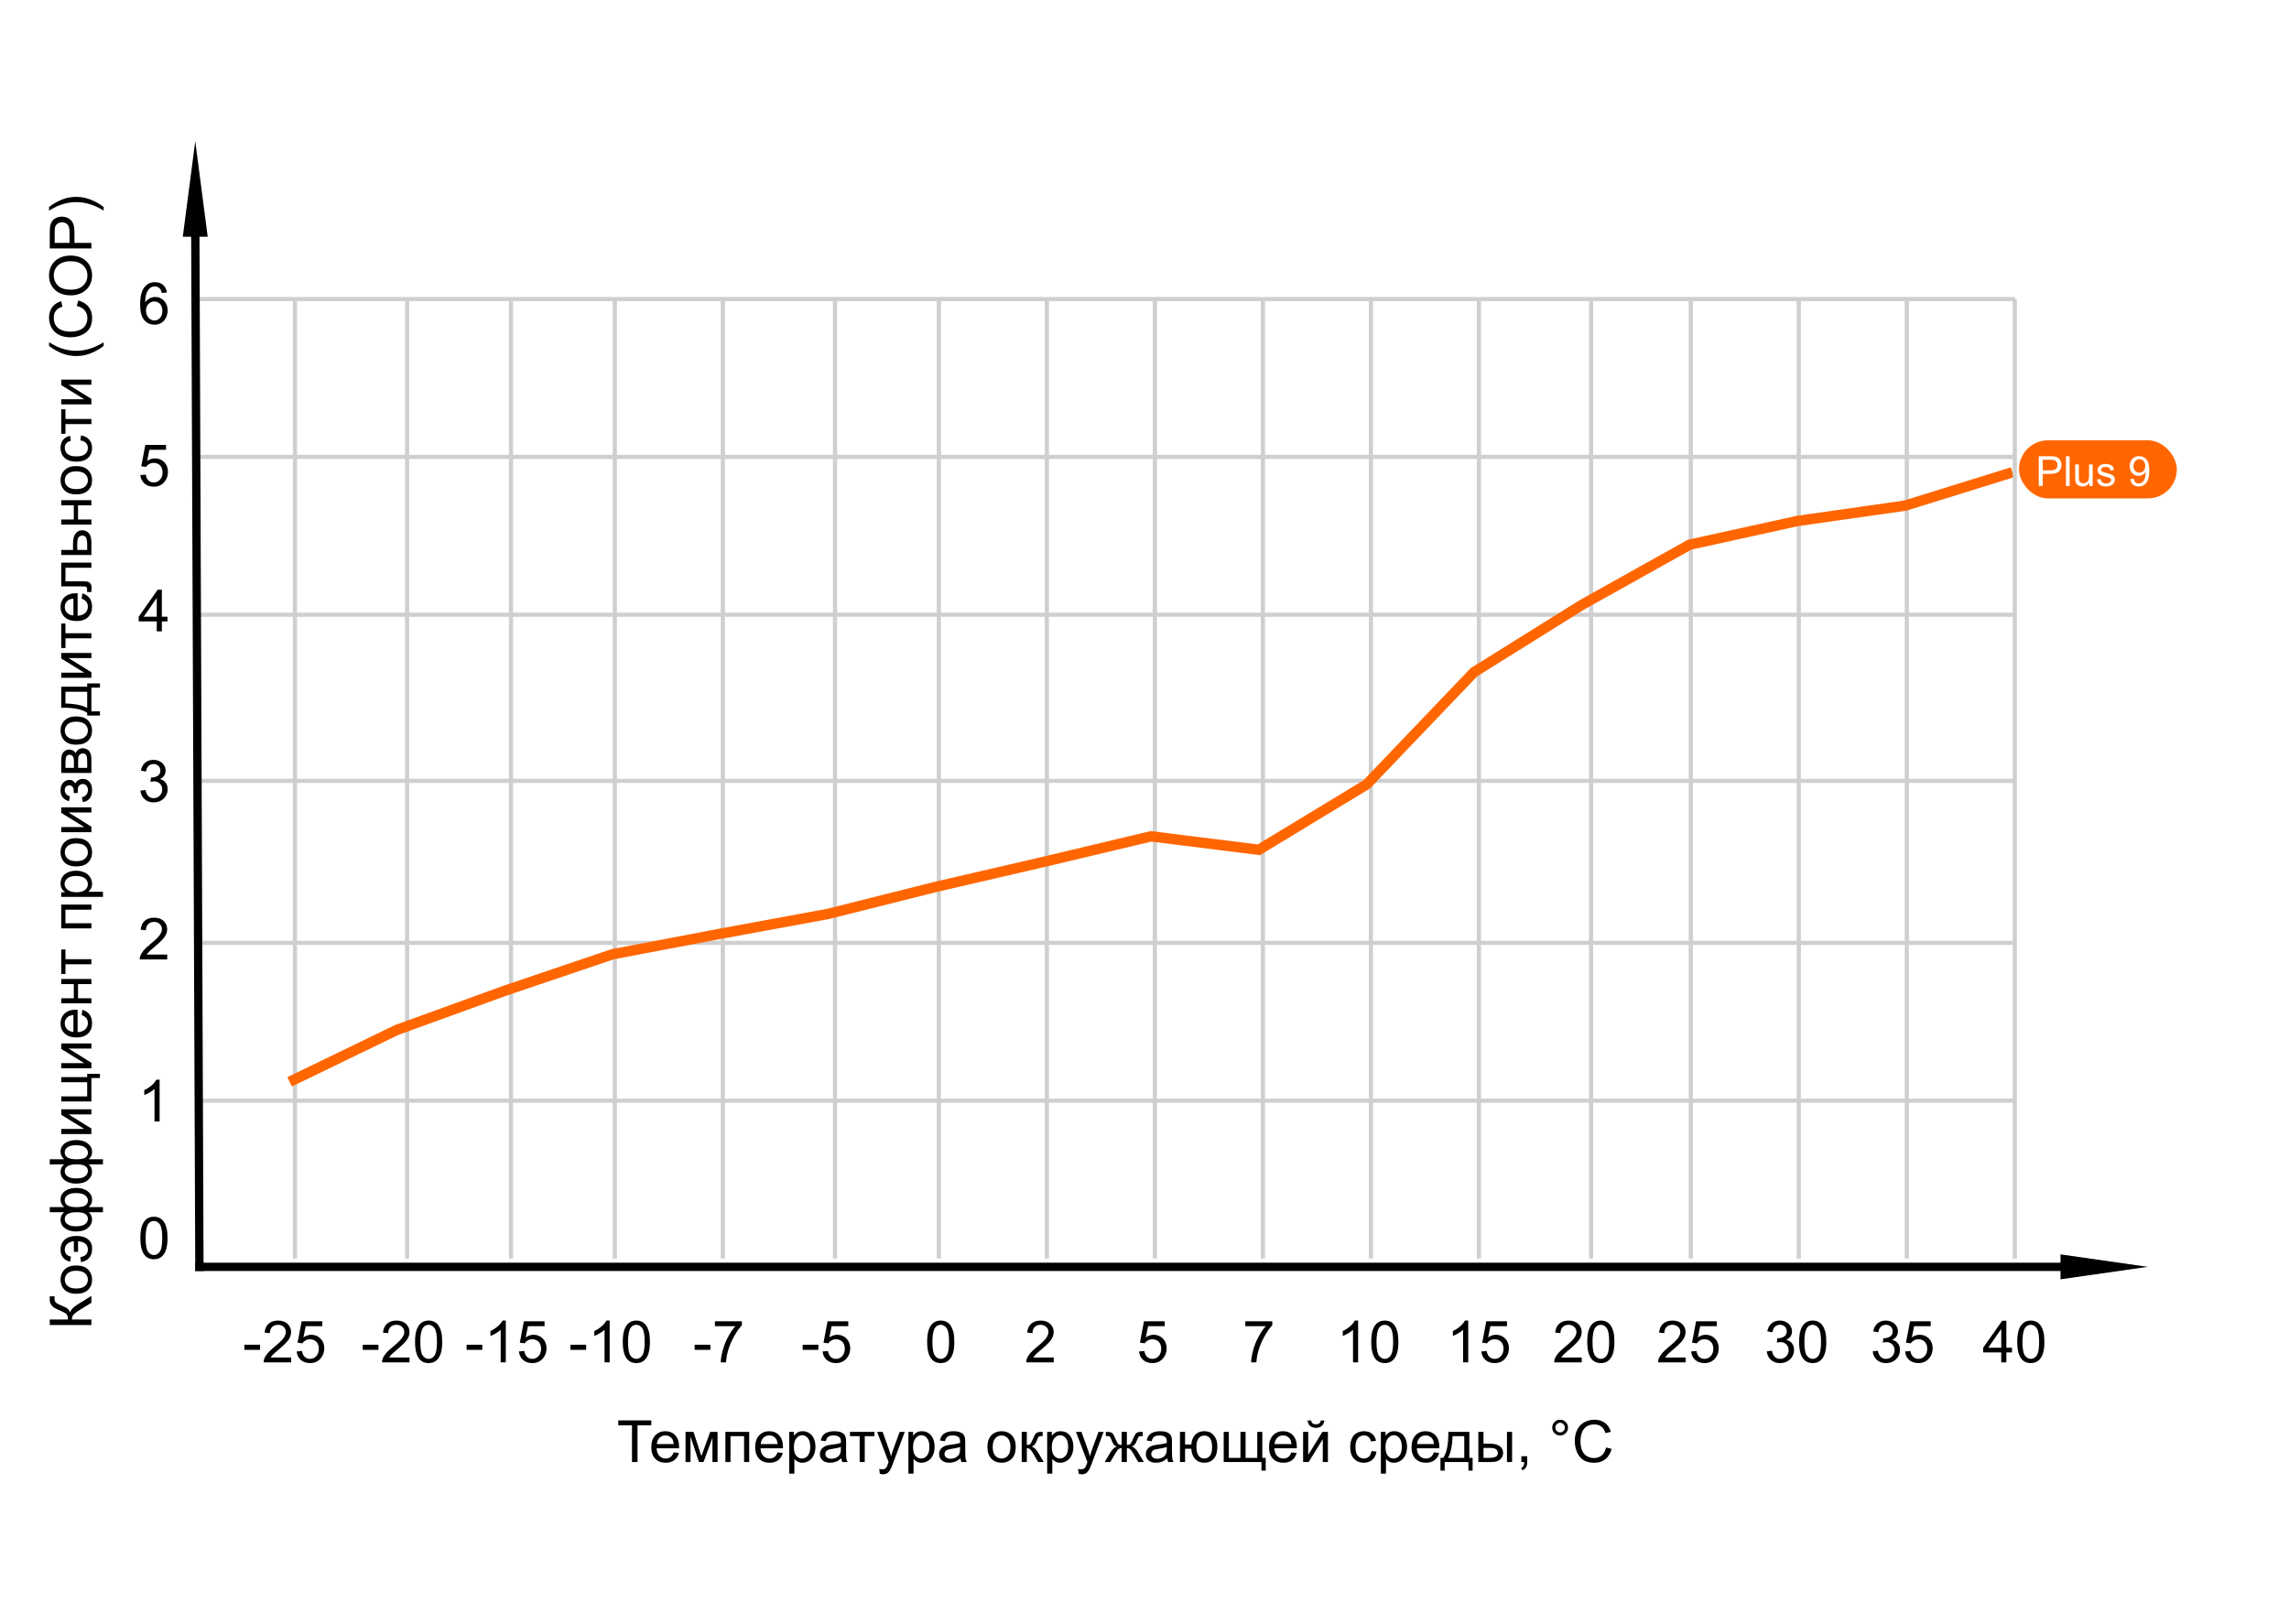
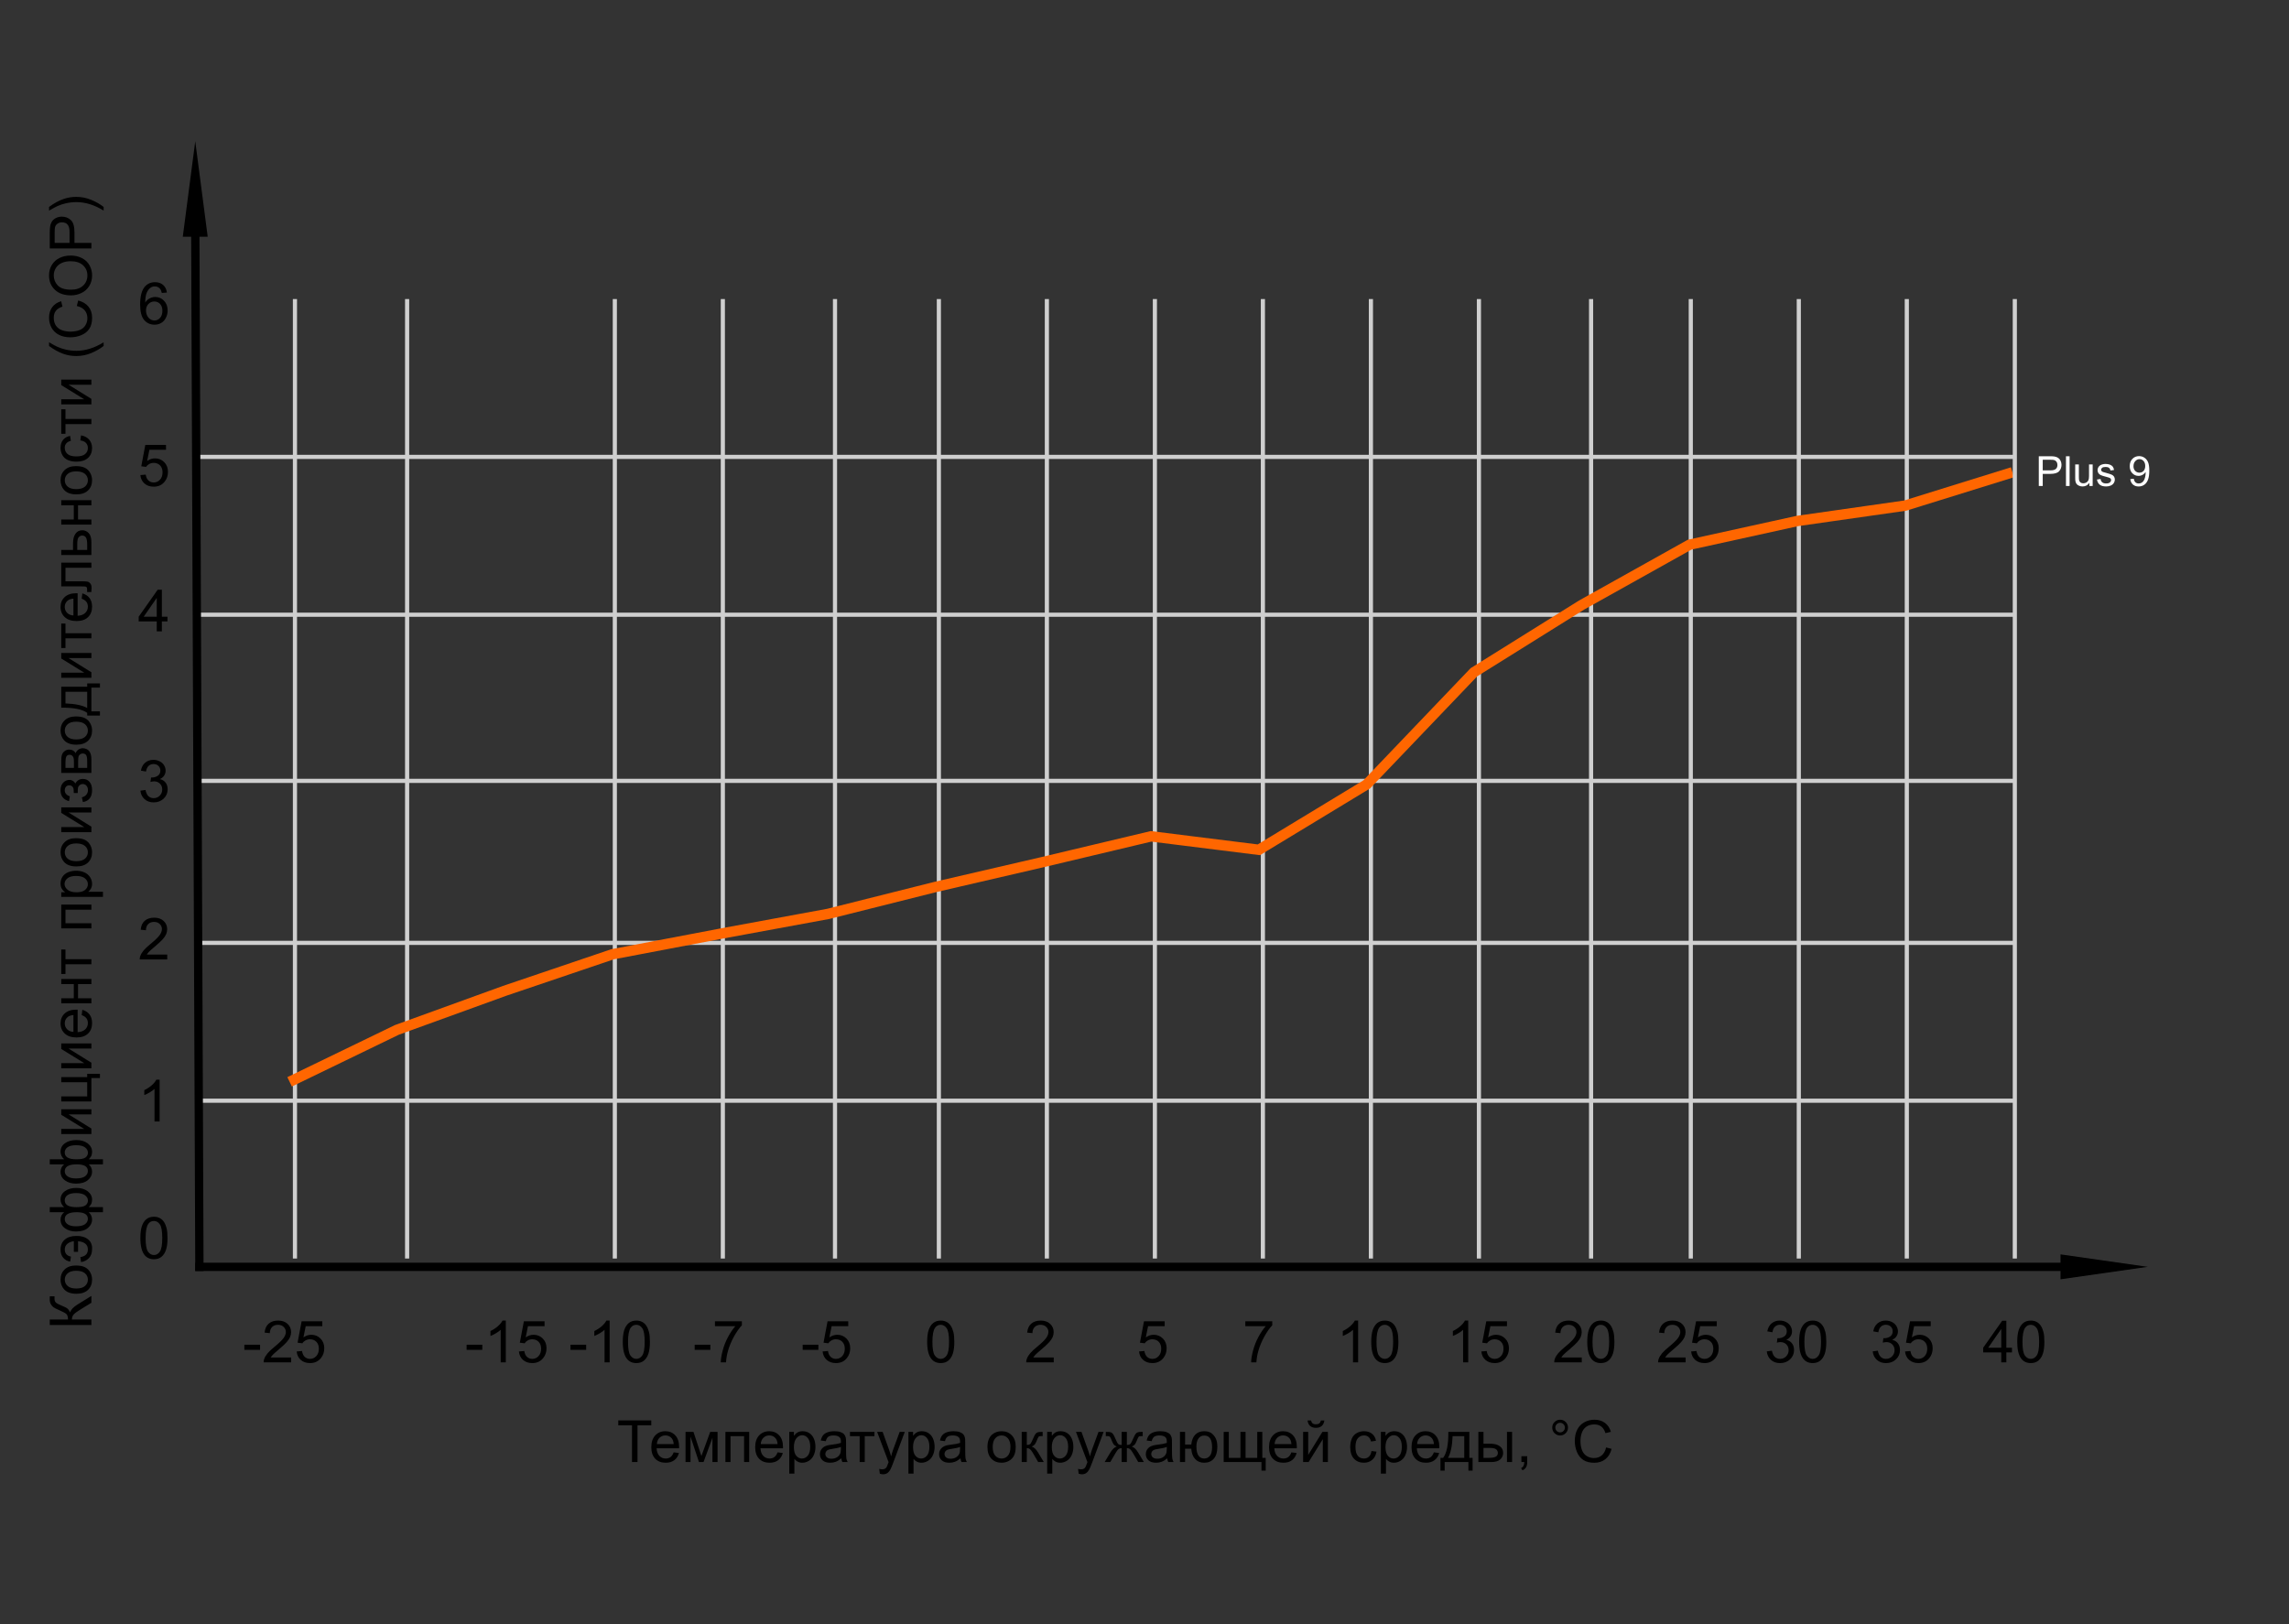
<svg xmlns="http://www.w3.org/2000/svg" width="551" height="391" viewBox="0 0 551 391" fill="none">
  <rect x="0" y="0" width="551" height="391" fill="#333333" stroke="none" />
  <g clip-path="url(#clip0_2_7613)">
-     <rect width="551" height="391" fill="white" />
    <path d="M47 265H485" stroke="#CFCFCF" />
    <path d="M47 227H485" stroke="#CFCFCF" />
    <path d="M47 188H485" stroke="#CFCFCF" />
    <path d="M47 148H485" stroke="#CFCFCF" />
    <path d="M47 110H485" stroke="#CFCFCF" />
    <path d="M71 72V303" stroke="#CFCFCF" />
    <path d="M98 72V303" stroke="#CFCFCF" />
-     <path d="M123 72V303" stroke="#CFCFCF" />
    <path d="M148 72V303" stroke="#CFCFCF" />
    <path d="M174 72V303" stroke="#CFCFCF" />
    <path d="M201 72V303" stroke="#CFCFCF" />
    <path d="M226 72V303" stroke="#CFCFCF" />
    <path d="M252 72V303" stroke="#CFCFCF" />
    <path d="M278 72V303" stroke="#CFCFCF" />
    <path d="M304 72V303" stroke="#CFCFCF" />
    <path d="M330 72V303" stroke="#CFCFCF" />
    <path d="M356 72V303" stroke="#CFCFCF" />
    <path d="M383 72V303" stroke="#CFCFCF" />
    <path d="M407 72V303" stroke="#CFCFCF" />
    <path d="M433 72V303" stroke="#CFCFCF" />
    <path d="M459 72V303" stroke="#CFCFCF" />
    <path d="M69.717 260.457L95.529 247.957L121.484 238.544L147.439 229.748L173.394 224.81L199.35 220.026L225.161 213.545L251.117 207.527L277.072 201.354L303.027 204.595L328.982 188.855L354.794 161.85L380.749 145.647L406.704 131.141L432.659 125.432L458.615 121.728L484.426 113.704" stroke="#FF6600" stroke-width="2.5" stroke-miterlimit="10" />
-     <path d="M47 72H485" stroke="#CFCFCF" />
    <path d="M33.788 298.058C33.788 296.873 33.909 295.92 34.15 295.2C34.397 294.476 34.759 293.917 35.237 293.525C35.72 293.133 36.327 292.938 37.056 292.938C37.593 292.938 38.065 293.047 38.471 293.266C38.876 293.48 39.211 293.792 39.476 294.202C39.74 294.608 39.947 295.104 40.098 295.692C40.248 296.276 40.323 297.064 40.323 298.058C40.323 299.233 40.203 300.184 39.961 300.908C39.719 301.628 39.357 302.187 38.874 302.583C38.395 302.975 37.789 303.171 37.056 303.171C36.09 303.171 35.331 302.825 34.779 302.132C34.118 301.298 33.788 299.94 33.788 298.058ZM35.053 298.058C35.053 299.703 35.244 300.799 35.627 301.346C36.014 301.888 36.491 302.159 37.056 302.159C37.621 302.159 38.095 301.886 38.477 301.339C38.865 300.792 39.059 299.698 39.059 298.058C39.059 296.408 38.865 295.312 38.477 294.77C38.095 294.227 37.616 293.956 37.042 293.956C36.477 293.956 36.026 294.195 35.688 294.674C35.265 295.285 35.053 296.412 35.053 298.058Z" fill="black" />
    <path d="M38.423 270H37.192V262.159C36.896 262.442 36.507 262.724 36.023 263.007C35.545 263.289 35.114 263.501 34.731 263.643V262.453C35.42 262.13 36.021 261.738 36.536 261.277C37.051 260.817 37.416 260.37 37.63 259.938H38.423V270Z" fill="black" />
    <path d="M40.255 229.817V231H33.631C33.622 230.704 33.67 230.419 33.774 230.146C33.943 229.694 34.212 229.25 34.581 228.812C34.955 228.375 35.492 227.869 36.194 227.295C37.283 226.402 38.02 225.695 38.402 225.176C38.785 224.652 38.977 224.157 38.977 223.692C38.977 223.205 38.801 222.795 38.45 222.462C38.104 222.125 37.65 221.956 37.09 221.956C36.497 221.956 36.023 222.134 35.668 222.489C35.312 222.845 35.133 223.337 35.128 223.966L33.863 223.836C33.95 222.893 34.276 222.175 34.841 221.683C35.406 221.186 36.165 220.938 37.117 220.938C38.079 220.938 38.84 221.204 39.4 221.737C39.961 222.271 40.241 222.931 40.241 223.72C40.241 224.121 40.159 224.515 39.995 224.902C39.831 225.29 39.558 225.698 39.175 226.126C38.797 226.554 38.165 227.142 37.281 227.89C36.543 228.509 36.069 228.931 35.859 229.154C35.65 229.373 35.477 229.594 35.34 229.817H40.255Z" fill="black" />
    <path d="M33.795 190.354L35.025 190.19C35.167 190.888 35.406 191.391 35.743 191.701C36.085 192.007 36.5 192.159 36.987 192.159C37.566 192.159 38.054 191.959 38.45 191.558C38.851 191.157 39.052 190.66 39.052 190.067C39.052 189.502 38.867 189.037 38.498 188.673C38.129 188.304 37.66 188.119 37.09 188.119C36.857 188.119 36.568 188.165 36.222 188.256L36.358 187.176C36.44 187.185 36.507 187.189 36.557 187.189C37.081 187.189 37.552 187.053 37.972 186.779C38.391 186.506 38.601 186.084 38.601 185.515C38.601 185.063 38.448 184.69 38.143 184.394C37.837 184.097 37.443 183.949 36.96 183.949C36.481 183.949 36.083 184.1 35.764 184.4C35.445 184.701 35.24 185.152 35.148 185.754L33.918 185.535C34.068 184.71 34.41 184.072 34.943 183.621C35.477 183.165 36.14 182.938 36.933 182.938C37.48 182.938 37.983 183.056 38.443 183.293C38.904 183.525 39.255 183.844 39.496 184.25C39.742 184.656 39.865 185.086 39.865 185.542C39.865 185.975 39.749 186.369 39.517 186.725C39.284 187.08 38.94 187.363 38.484 187.572C39.077 187.709 39.537 187.994 39.865 188.427C40.193 188.855 40.357 189.393 40.357 190.04C40.357 190.915 40.038 191.658 39.4 192.269C38.762 192.875 37.956 193.178 36.98 193.178C36.101 193.178 35.37 192.916 34.786 192.392C34.207 191.868 33.877 191.188 33.795 190.354Z" fill="black" />
    <path d="M37.732 152V149.601H33.385V148.473L37.958 141.979H38.963V148.473H40.316V149.601H38.963V152H37.732ZM37.732 148.473V143.954L34.595 148.473H37.732Z" fill="black" />
    <path d="M33.788 114.375L35.08 114.266C35.176 114.895 35.397 115.368 35.743 115.688C36.094 116.002 36.516 116.159 37.008 116.159C37.6 116.159 38.102 115.936 38.512 115.489C38.922 115.043 39.127 114.45 39.127 113.712C39.127 113.01 38.929 112.456 38.532 112.051C38.14 111.645 37.625 111.442 36.987 111.442C36.591 111.442 36.233 111.534 35.914 111.716C35.595 111.894 35.344 112.126 35.162 112.413L34.007 112.263L34.977 107.115H39.961V108.291H35.962L35.422 110.984C36.023 110.565 36.655 110.355 37.315 110.355C38.19 110.355 38.929 110.659 39.53 111.265C40.132 111.871 40.433 112.65 40.433 113.603C40.433 114.509 40.168 115.293 39.64 115.954C38.997 116.765 38.12 117.171 37.008 117.171C36.096 117.171 35.351 116.916 34.773 116.405C34.198 115.895 33.87 115.218 33.788 114.375Z" fill="black" />
    <path d="M40.173 70.433L38.949 70.528C38.84 70.045 38.685 69.694 38.484 69.476C38.152 69.125 37.742 68.949 37.254 68.949C36.862 68.949 36.518 69.059 36.222 69.277C35.834 69.56 35.529 69.972 35.306 70.515C35.082 71.057 34.966 71.829 34.957 72.832C35.253 72.381 35.616 72.046 36.044 71.827C36.472 71.608 36.921 71.499 37.391 71.499C38.211 71.499 38.908 71.802 39.482 72.408C40.061 73.01 40.351 73.789 40.351 74.746C40.351 75.375 40.214 75.961 39.94 76.503C39.672 77.041 39.3 77.453 38.826 77.74C38.352 78.027 37.815 78.171 37.213 78.171C36.188 78.171 35.351 77.795 34.704 77.043C34.057 76.287 33.733 75.042 33.733 73.311C33.733 71.374 34.091 69.966 34.807 69.086C35.431 68.32 36.272 67.938 37.329 67.938C38.117 67.938 38.762 68.159 39.264 68.601C39.77 69.043 40.073 69.653 40.173 70.433ZM35.148 74.753C35.148 75.177 35.237 75.582 35.415 75.97C35.597 76.357 35.85 76.653 36.174 76.858C36.497 77.059 36.837 77.159 37.192 77.159C37.712 77.159 38.158 76.95 38.532 76.53C38.906 76.111 39.093 75.541 39.093 74.821C39.093 74.129 38.908 73.584 38.539 73.188C38.17 72.787 37.705 72.586 37.145 72.586C36.589 72.586 36.117 72.787 35.73 73.188C35.342 73.584 35.148 74.106 35.148 74.753Z" fill="black" />
    <path d="M58.82 324.992V323.755H62.601V324.992H58.82ZM70.086 326.817V328H63.462C63.453 327.704 63.501 327.419 63.605 327.146C63.774 326.694 64.043 326.25 64.412 325.812C64.786 325.375 65.324 324.869 66.025 324.295C67.115 323.402 67.851 322.695 68.233 322.176C68.616 321.652 68.808 321.157 68.808 320.692C68.808 320.205 68.632 319.795 68.281 319.462C67.935 319.125 67.481 318.956 66.921 318.956C66.329 318.956 65.855 319.134 65.499 319.489C65.144 319.845 64.963 320.337 64.959 320.966L63.694 320.836C63.781 319.893 64.107 319.175 64.672 318.683C65.237 318.186 65.996 317.938 66.948 317.938C67.91 317.938 68.671 318.204 69.231 318.737C69.792 319.271 70.072 319.931 70.072 320.72C70.072 321.121 69.99 321.515 69.826 321.902C69.662 322.29 69.389 322.698 69.006 323.126C68.628 323.554 67.996 324.142 67.112 324.89C66.374 325.509 65.9 325.931 65.69 326.154C65.481 326.373 65.308 326.594 65.171 326.817H70.086ZM71.412 325.375L72.704 325.266C72.8 325.895 73.021 326.368 73.367 326.688C73.718 327.002 74.14 327.159 74.632 327.159C75.224 327.159 75.726 326.936 76.136 326.489C76.546 326.043 76.751 325.45 76.751 324.712C76.751 324.01 76.553 323.456 76.156 323.051C75.764 322.645 75.249 322.442 74.611 322.442C74.215 322.442 73.857 322.534 73.538 322.716C73.219 322.894 72.968 323.126 72.786 323.413L71.631 323.263L72.602 318.115H77.585V319.291H73.586L73.046 321.984C73.647 321.565 74.279 321.355 74.939 321.355C75.814 321.355 76.553 321.659 77.154 322.265C77.756 322.871 78.057 323.65 78.057 324.603C78.057 325.509 77.792 326.293 77.264 326.954C76.621 327.765 75.744 328.171 74.632 328.171C73.72 328.171 72.975 327.916 72.397 327.405C71.822 326.895 71.494 326.218 71.412 325.375Z" fill="black" />
-     <path d="M87.32 324.992V323.755H91.101V324.992H87.32ZM98.586 326.817V328H91.962C91.953 327.704 92.001 327.419 92.106 327.146C92.274 326.694 92.543 326.25 92.912 325.812C93.286 325.375 93.824 324.869 94.525 324.295C95.615 323.402 96.351 322.695 96.733 322.176C97.116 321.652 97.308 321.157 97.308 320.692C97.308 320.205 97.132 319.795 96.781 319.462C96.435 319.125 95.981 318.956 95.421 318.956C94.829 318.956 94.355 319.134 93.999 319.489C93.644 319.845 93.463 320.337 93.459 320.966L92.194 320.836C92.281 319.893 92.607 319.175 93.172 318.683C93.737 318.186 94.496 317.938 95.448 317.938C96.41 317.938 97.171 318.204 97.731 318.737C98.292 319.271 98.572 319.931 98.572 320.72C98.572 321.121 98.49 321.515 98.326 321.902C98.162 322.29 97.889 322.698 97.506 323.126C97.128 323.554 96.496 324.142 95.612 324.89C94.874 325.509 94.4 325.931 94.19 326.154C93.981 326.373 93.808 326.594 93.671 326.817H98.586ZM99.912 323.058C99.912 321.873 100.033 320.92 100.274 320.2C100.521 319.476 100.883 318.917 101.361 318.525C101.844 318.133 102.451 317.938 103.18 317.938C103.717 317.938 104.189 318.047 104.595 318.266C105 318.48 105.335 318.792 105.6 319.202C105.864 319.608 106.071 320.104 106.222 320.692C106.372 321.276 106.447 322.064 106.447 323.058C106.447 324.233 106.326 325.184 106.085 325.908C105.843 326.628 105.481 327.187 104.998 327.583C104.52 327.975 103.913 328.171 103.18 328.171C102.214 328.171 101.455 327.825 100.903 327.132C100.243 326.298 99.912 324.94 99.912 323.058ZM101.177 323.058C101.177 324.703 101.368 325.799 101.751 326.346C102.138 326.888 102.615 327.159 103.18 327.159C103.745 327.159 104.219 326.886 104.602 326.339C104.989 325.792 105.183 324.698 105.183 323.058C105.183 321.408 104.989 320.312 104.602 319.77C104.219 319.227 103.74 318.956 103.166 318.956C102.601 318.956 102.15 319.195 101.812 319.674C101.389 320.285 101.177 321.412 101.177 323.058Z" fill="black" />
    <path d="M112.32 324.992V323.755H116.101V324.992H112.32ZM121.754 328H120.523V320.159C120.227 320.442 119.838 320.724 119.354 321.007C118.876 321.289 118.445 321.501 118.062 321.643V320.453C118.751 320.13 119.352 319.738 119.867 319.277C120.382 318.817 120.747 318.37 120.961 317.938H121.754V328ZM124.912 325.375L126.204 325.266C126.3 325.895 126.521 326.368 126.867 326.688C127.218 327.002 127.64 327.159 128.132 327.159C128.724 327.159 129.226 326.936 129.636 326.489C130.046 326.043 130.251 325.45 130.251 324.712C130.251 324.01 130.053 323.456 129.656 323.051C129.264 322.645 128.749 322.442 128.111 322.442C127.715 322.442 127.357 322.534 127.038 322.716C126.719 322.894 126.468 323.126 126.286 323.413L125.131 323.263L126.102 318.115H131.085V319.291H127.086L126.546 321.984C127.147 321.565 127.779 321.355 128.439 321.355C129.314 321.355 130.053 321.659 130.654 322.265C131.256 322.871 131.557 323.65 131.557 324.603C131.557 325.509 131.292 326.293 130.764 326.954C130.121 327.765 129.244 328.171 128.132 328.171C127.22 328.171 126.475 327.916 125.896 327.405C125.322 326.895 124.994 326.218 124.912 325.375Z" fill="black" />
    <path d="M137.32 324.992V323.755H141.101V324.992H137.32ZM146.754 328H145.523V320.159C145.227 320.442 144.838 320.724 144.354 321.007C143.876 321.289 143.445 321.501 143.062 321.643V320.453C143.751 320.13 144.352 319.738 144.867 319.277C145.382 318.817 145.747 318.37 145.961 317.938H146.754V328ZM149.912 323.058C149.912 321.873 150.033 320.92 150.274 320.2C150.521 319.476 150.883 318.917 151.361 318.525C151.844 318.133 152.451 317.938 153.18 317.938C153.717 317.938 154.189 318.047 154.595 318.266C155 318.48 155.335 318.792 155.6 319.202C155.864 319.608 156.071 320.104 156.222 320.692C156.372 321.276 156.447 322.064 156.447 323.058C156.447 324.233 156.326 325.184 156.085 325.908C155.843 326.628 155.481 327.187 154.998 327.583C154.52 327.975 153.913 328.171 153.18 328.171C152.214 328.171 151.455 327.825 150.903 327.132C150.243 326.298 149.912 324.94 149.912 323.058ZM151.177 323.058C151.177 324.703 151.368 325.799 151.751 326.346C152.138 326.888 152.615 327.159 153.18 327.159C153.745 327.159 154.219 326.886 154.602 326.339C154.989 325.792 155.183 324.698 155.183 323.058C155.183 321.408 154.989 320.312 154.602 319.77C154.219 319.227 153.74 318.956 153.166 318.956C152.601 318.956 152.15 319.195 151.812 319.674C151.389 320.285 151.177 321.412 151.177 323.058Z" fill="black" />
    <path d="M167.217 324.992V323.755H170.997V324.992H167.217ZM172.098 319.291V318.108H178.585V319.065C177.947 319.744 177.313 320.647 176.685 321.772C176.06 322.898 175.577 324.056 175.235 325.245C174.989 326.084 174.832 327.002 174.764 328H173.499C173.513 327.212 173.668 326.259 173.964 325.143C174.26 324.026 174.684 322.951 175.235 321.916C175.791 320.877 176.382 320.002 177.006 319.291H172.098Z" fill="black" />
    <path d="M193.217 324.992V323.755H196.997V324.992H193.217ZM198.016 325.375L199.308 325.266C199.403 325.895 199.624 326.368 199.971 326.688C200.322 327.002 200.743 327.159 201.235 327.159C201.828 327.159 202.329 326.936 202.739 326.489C203.149 326.043 203.354 325.45 203.354 324.712C203.354 324.01 203.156 323.456 202.76 323.051C202.368 322.645 201.853 322.442 201.215 322.442C200.818 322.442 200.461 322.534 200.142 322.716C199.823 322.894 199.572 323.126 199.39 323.413L198.234 323.263L199.205 318.115H204.188V319.291H200.189L199.649 321.984C200.251 321.565 200.882 321.355 201.543 321.355C202.418 321.355 203.156 321.659 203.758 322.265C204.359 322.871 204.66 323.65 204.66 324.603C204.66 325.509 204.396 326.293 203.867 326.954C203.225 327.765 202.347 328.171 201.235 328.171C200.324 328.171 199.579 327.916 199 327.405C198.426 326.895 198.098 326.218 198.016 325.375Z" fill="black" />
    <path d="M223.185 323.058C223.185 321.873 223.305 320.92 223.547 320.2C223.793 319.476 224.155 318.917 224.634 318.525C225.117 318.133 225.723 317.938 226.452 317.938C226.99 317.938 227.462 318.047 227.867 318.266C228.273 318.48 228.608 318.792 228.872 319.202C229.136 319.608 229.344 320.104 229.494 320.692C229.645 321.276 229.72 322.064 229.72 323.058C229.72 324.233 229.599 325.184 229.357 325.908C229.116 326.628 228.754 327.187 228.271 327.583C227.792 327.975 227.186 328.171 226.452 328.171C225.486 328.171 224.727 327.825 224.176 327.132C223.515 326.298 223.185 324.94 223.185 323.058ZM224.449 323.058C224.449 324.703 224.641 325.799 225.023 326.346C225.411 326.888 225.887 327.159 226.452 327.159C227.017 327.159 227.491 326.886 227.874 326.339C228.261 325.792 228.455 324.698 228.455 323.058C228.455 321.408 228.261 320.312 227.874 319.77C227.491 319.227 227.013 318.956 226.438 318.956C225.873 318.956 225.422 319.195 225.085 319.674C224.661 320.285 224.449 321.412 224.449 323.058Z" fill="black" />
    <path d="M253.651 326.817V328H247.027C247.018 327.704 247.066 327.419 247.171 327.146C247.34 326.694 247.608 326.25 247.978 325.812C248.351 325.375 248.889 324.869 249.591 324.295C250.68 323.402 251.416 322.695 251.799 322.176C252.182 321.652 252.373 321.157 252.373 320.692C252.373 320.205 252.198 319.795 251.847 319.462C251.5 319.125 251.047 318.956 250.486 318.956C249.894 318.956 249.42 319.134 249.064 319.489C248.709 319.845 248.529 320.337 248.524 320.966L247.26 320.836C247.346 319.893 247.672 319.175 248.237 318.683C248.802 318.186 249.561 317.938 250.514 317.938C251.475 317.938 252.236 318.204 252.797 318.737C253.357 319.271 253.638 319.931 253.638 320.72C253.638 321.121 253.556 321.515 253.392 321.902C253.228 322.29 252.954 322.698 252.571 323.126C252.193 323.554 251.562 324.142 250.678 324.89C249.939 325.509 249.465 325.931 249.256 326.154C249.046 326.373 248.873 326.594 248.736 326.817H253.651Z" fill="black" />
    <path d="M274.185 325.375L275.477 325.266C275.572 325.895 275.793 326.368 276.14 326.688C276.491 327.002 276.912 327.159 277.404 327.159C277.997 327.159 278.498 326.936 278.908 326.489C279.318 326.043 279.523 325.45 279.523 324.712C279.523 324.01 279.325 323.456 278.929 323.051C278.537 322.645 278.022 322.442 277.384 322.442C276.987 322.442 276.63 322.534 276.311 322.716C275.992 322.894 275.741 323.126 275.559 323.413L274.403 323.263L275.374 318.115H280.357V319.291H276.358L275.818 321.984C276.42 321.565 277.051 321.355 277.712 321.355C278.587 321.355 279.325 321.659 279.927 322.265C280.528 322.871 280.829 323.65 280.829 324.603C280.829 325.509 280.565 326.293 280.036 326.954C279.394 327.765 278.516 328.171 277.404 328.171C276.493 328.171 275.748 327.916 275.169 327.405C274.595 326.895 274.267 326.218 274.185 325.375Z" fill="black" />
    <path d="M299.767 319.291V318.108H306.254V319.065C305.616 319.744 304.982 320.647 304.354 321.772C303.729 322.898 303.246 324.056 302.904 325.245C302.658 326.084 302.501 327.002 302.433 328H301.168C301.182 327.212 301.337 326.259 301.633 325.143C301.929 324.026 302.353 322.951 302.904 321.916C303.46 320.877 304.05 320.002 304.675 319.291H299.767Z" fill="black" />
    <path d="M326.923 328H325.692V320.159C325.396 320.442 325.007 320.724 324.523 321.007C324.045 321.289 323.614 321.501 323.231 321.643V320.453C323.92 320.13 324.521 319.738 325.036 319.277C325.551 318.817 325.916 318.37 326.13 317.938H326.923V328ZM330.081 323.058C330.081 321.873 330.202 320.92 330.443 320.2C330.689 319.476 331.052 318.917 331.53 318.525C332.013 318.133 332.619 317.938 333.349 317.938C333.886 317.938 334.358 318.047 334.764 318.266C335.169 318.48 335.504 318.792 335.769 319.202C336.033 319.608 336.24 320.104 336.391 320.692C336.541 321.276 336.616 322.064 336.616 323.058C336.616 324.233 336.495 325.184 336.254 325.908C336.012 326.628 335.65 327.187 335.167 327.583C334.688 327.975 334.082 328.171 333.349 328.171C332.382 328.171 331.624 327.825 331.072 327.132C330.411 326.298 330.081 324.94 330.081 323.058ZM331.346 323.058C331.346 324.703 331.537 325.799 331.92 326.346C332.307 326.888 332.784 327.159 333.349 327.159C333.914 327.159 334.388 326.886 334.771 326.339C335.158 325.792 335.352 324.698 335.352 323.058C335.352 321.408 335.158 320.312 334.771 319.77C334.388 319.227 333.909 318.956 333.335 318.956C332.77 318.956 332.319 319.195 331.981 319.674C331.558 320.285 331.346 321.412 331.346 323.058Z" fill="black" />
    <path d="M353.423 328H352.192V320.159C351.896 320.442 351.507 320.724 351.023 321.007C350.545 321.289 350.114 321.501 349.731 321.643V320.453C350.42 320.13 351.021 319.738 351.536 319.277C352.051 318.817 352.416 318.37 352.63 317.938H353.423V328ZM356.581 325.375L357.873 325.266C357.969 325.895 358.19 326.368 358.536 326.688C358.887 327.002 359.309 327.159 359.801 327.159C360.393 327.159 360.895 326.936 361.305 326.489C361.715 326.043 361.92 325.45 361.92 324.712C361.92 324.01 361.722 323.456 361.325 323.051C360.933 322.645 360.418 322.442 359.78 322.442C359.384 322.442 359.026 322.534 358.707 322.716C358.388 322.894 358.137 323.126 357.955 323.413L356.8 323.263L357.771 318.115H362.754V319.291H358.755L358.215 321.984C358.816 321.565 359.448 321.355 360.108 321.355C360.983 321.355 361.722 321.659 362.323 322.265C362.925 322.871 363.226 323.65 363.226 324.603C363.226 325.509 362.961 326.293 362.433 326.954C361.79 327.765 360.913 328.171 359.801 328.171C358.889 328.171 358.144 327.916 357.565 327.405C356.991 326.895 356.663 326.218 356.581 325.375Z" fill="black" />
    <path d="M380.755 326.817V328H374.131C374.122 327.704 374.17 327.419 374.274 327.146C374.443 326.694 374.712 326.25 375.081 325.812C375.455 325.375 375.993 324.869 376.694 324.295C377.784 323.402 378.52 322.695 378.902 322.176C379.285 321.652 379.477 321.157 379.477 320.692C379.477 320.205 379.301 319.795 378.95 319.462C378.604 319.125 378.15 318.956 377.59 318.956C376.997 318.956 376.523 319.134 376.168 319.489C375.812 319.845 375.632 320.337 375.628 320.966L374.363 320.836C374.45 319.893 374.776 319.175 375.341 318.683C375.906 318.186 376.665 317.938 377.617 317.938C378.579 317.938 379.34 318.204 379.9 318.737C380.461 319.271 380.741 319.931 380.741 320.72C380.741 321.121 380.659 321.515 380.495 321.902C380.331 322.29 380.058 322.698 379.675 323.126C379.297 323.554 378.665 324.142 377.781 324.89C377.043 325.509 376.569 325.931 376.359 326.154C376.15 326.373 375.977 326.594 375.84 326.817H380.755ZM382.081 323.058C382.081 321.873 382.202 320.92 382.443 320.2C382.689 319.476 383.052 318.917 383.53 318.525C384.013 318.133 384.619 317.938 385.349 317.938C385.886 317.938 386.358 318.047 386.764 318.266C387.169 318.48 387.504 318.792 387.769 319.202C388.033 319.608 388.24 320.104 388.391 320.692C388.541 321.276 388.616 322.064 388.616 323.058C388.616 324.233 388.495 325.184 388.254 325.908C388.012 326.628 387.65 327.187 387.167 327.583C386.688 327.975 386.082 328.171 385.349 328.171C384.382 328.171 383.624 327.825 383.072 327.132C382.411 326.298 382.081 324.94 382.081 323.058ZM383.346 323.058C383.346 324.703 383.537 325.799 383.92 326.346C384.307 326.888 384.784 327.159 385.349 327.159C385.914 327.159 386.388 326.886 386.771 326.339C387.158 325.792 387.352 324.698 387.352 323.058C387.352 321.408 387.158 320.312 386.771 319.77C386.388 319.227 385.909 318.956 385.335 318.956C384.77 318.956 384.319 319.195 383.981 319.674C383.558 320.285 383.346 321.412 383.346 323.058Z" fill="black" />
    <path d="M405.755 326.817V328H399.131C399.122 327.704 399.17 327.419 399.274 327.146C399.443 326.694 399.712 326.25 400.081 325.812C400.455 325.375 400.993 324.869 401.694 324.295C402.784 323.402 403.52 322.695 403.902 322.176C404.285 321.652 404.477 321.157 404.477 320.692C404.477 320.205 404.301 319.795 403.95 319.462C403.604 319.125 403.15 318.956 402.59 318.956C401.997 318.956 401.523 319.134 401.168 319.489C400.812 319.845 400.632 320.337 400.628 320.966L399.363 320.836C399.45 319.893 399.776 319.175 400.341 318.683C400.906 318.186 401.665 317.938 402.617 317.938C403.579 317.938 404.34 318.204 404.9 318.737C405.461 319.271 405.741 319.931 405.741 320.72C405.741 321.121 405.659 321.515 405.495 321.902C405.331 322.29 405.058 322.698 404.675 323.126C404.297 323.554 403.665 324.142 402.781 324.89C402.043 325.509 401.569 325.931 401.359 326.154C401.15 326.373 400.977 326.594 400.84 326.817H405.755ZM407.081 325.375L408.373 325.266C408.469 325.895 408.69 326.368 409.036 326.688C409.387 327.002 409.809 327.159 410.301 327.159C410.893 327.159 411.395 326.936 411.805 326.489C412.215 326.043 412.42 325.45 412.42 324.712C412.42 324.01 412.222 323.456 411.825 323.051C411.433 322.645 410.918 322.442 410.28 322.442C409.884 322.442 409.526 322.534 409.207 322.716C408.888 322.894 408.637 323.126 408.455 323.413L407.3 323.263L408.271 318.115H413.254V319.291H409.255L408.715 321.984C409.316 321.565 409.948 321.355 410.608 321.355C411.483 321.355 412.222 321.659 412.823 322.265C413.425 322.871 413.726 323.65 413.726 324.603C413.726 325.509 413.461 326.293 412.933 326.954C412.29 327.765 411.413 328.171 410.301 328.171C409.389 328.171 408.644 327.916 408.065 327.405C407.491 326.895 407.163 326.218 407.081 325.375Z" fill="black" />
    <path d="M425.295 325.354L426.525 325.19C426.667 325.888 426.906 326.391 427.243 326.701C427.585 327.007 428 327.159 428.487 327.159C429.066 327.159 429.554 326.959 429.95 326.558C430.351 326.157 430.552 325.66 430.552 325.067C430.552 324.502 430.367 324.037 429.998 323.673C429.629 323.304 429.16 323.119 428.59 323.119C428.357 323.119 428.068 323.165 427.722 323.256L427.858 322.176C427.94 322.185 428.007 322.189 428.057 322.189C428.581 322.189 429.052 322.053 429.472 321.779C429.891 321.506 430.101 321.084 430.101 320.515C430.101 320.063 429.948 319.69 429.643 319.394C429.337 319.097 428.943 318.949 428.46 318.949C427.981 318.949 427.583 319.1 427.264 319.4C426.945 319.701 426.74 320.152 426.648 320.754L425.418 320.535C425.568 319.71 425.91 319.072 426.443 318.621C426.977 318.165 427.64 317.938 428.433 317.938C428.979 317.938 429.483 318.056 429.943 318.293C430.404 318.525 430.755 318.844 430.996 319.25C431.242 319.656 431.365 320.086 431.365 320.542C431.365 320.975 431.249 321.369 431.017 321.725C430.784 322.08 430.44 322.363 429.984 322.572C430.577 322.709 431.037 322.994 431.365 323.427C431.693 323.855 431.857 324.393 431.857 325.04C431.857 325.915 431.538 326.658 430.9 327.269C430.262 327.875 429.456 328.178 428.48 328.178C427.601 328.178 426.869 327.916 426.286 327.392C425.707 326.868 425.377 326.188 425.295 325.354ZM433.081 323.058C433.081 321.873 433.202 320.92 433.443 320.2C433.689 319.476 434.052 318.917 434.53 318.525C435.013 318.133 435.619 317.938 436.349 317.938C436.886 317.938 437.358 318.047 437.764 318.266C438.169 318.48 438.504 318.792 438.769 319.202C439.033 319.608 439.24 320.104 439.391 320.692C439.541 321.276 439.616 322.064 439.616 323.058C439.616 324.233 439.495 325.184 439.254 325.908C439.012 326.628 438.65 327.187 438.167 327.583C437.688 327.975 437.082 328.171 436.349 328.171C435.382 328.171 434.624 327.825 434.072 327.132C433.411 326.298 433.081 324.94 433.081 323.058ZM434.346 323.058C434.346 324.703 434.537 325.799 434.92 326.346C435.307 326.888 435.784 327.159 436.349 327.159C436.914 327.159 437.388 326.886 437.771 326.339C438.158 325.792 438.352 324.698 438.352 323.058C438.352 321.408 438.158 320.312 437.771 319.77C437.388 319.227 436.909 318.956 436.335 318.956C435.77 318.956 435.319 319.195 434.981 319.674C434.558 320.285 434.346 321.412 434.346 323.058Z" fill="black" />
    <path d="M450.795 325.354L452.025 325.19C452.167 325.888 452.406 326.391 452.743 326.701C453.085 327.007 453.5 327.159 453.987 327.159C454.566 327.159 455.054 326.959 455.45 326.558C455.851 326.157 456.052 325.66 456.052 325.067C456.052 324.502 455.867 324.037 455.498 323.673C455.129 323.304 454.66 323.119 454.09 323.119C453.857 323.119 453.568 323.165 453.222 323.256L453.358 322.176C453.44 322.185 453.507 322.189 453.557 322.189C454.081 322.189 454.552 322.053 454.972 321.779C455.391 321.506 455.601 321.084 455.601 320.515C455.601 320.063 455.448 319.69 455.143 319.394C454.837 319.097 454.443 318.949 453.96 318.949C453.481 318.949 453.083 319.1 452.764 319.4C452.445 319.701 452.24 320.152 452.148 320.754L450.918 320.535C451.068 319.71 451.41 319.072 451.943 318.621C452.477 318.165 453.14 317.938 453.933 317.938C454.479 317.938 454.983 318.056 455.443 318.293C455.904 318.525 456.255 318.844 456.496 319.25C456.742 319.656 456.865 320.086 456.865 320.542C456.865 320.975 456.749 321.369 456.517 321.725C456.284 322.08 455.94 322.363 455.484 322.572C456.077 322.709 456.537 322.994 456.865 323.427C457.193 323.855 457.357 324.393 457.357 325.04C457.357 325.915 457.038 326.658 456.4 327.269C455.762 327.875 454.956 328.178 453.98 328.178C453.101 328.178 452.369 327.916 451.786 327.392C451.207 326.868 450.877 326.188 450.795 325.354ZM458.581 325.375L459.873 325.266C459.969 325.895 460.19 326.368 460.536 326.688C460.887 327.002 461.309 327.159 461.801 327.159C462.393 327.159 462.895 326.936 463.305 326.489C463.715 326.043 463.92 325.45 463.92 324.712C463.92 324.01 463.722 323.456 463.325 323.051C462.933 322.645 462.418 322.442 461.78 322.442C461.384 322.442 461.026 322.534 460.707 322.716C460.388 322.894 460.137 323.126 459.955 323.413L458.8 323.263L459.771 318.115H464.754V319.291H460.755L460.215 321.984C460.816 321.565 461.448 321.355 462.108 321.355C462.983 321.355 463.722 321.659 464.323 322.265C464.925 322.871 465.226 323.65 465.226 324.603C465.226 325.509 464.961 326.293 464.433 326.954C463.79 327.765 462.913 328.171 461.801 328.171C460.889 328.171 460.144 327.916 459.565 327.405C458.991 326.895 458.663 326.218 458.581 325.375Z" fill="black" />
    <path d="M481.732 328V325.601H477.385V324.473L481.958 317.979H482.963V324.473H484.316V325.601H482.963V328H481.732ZM481.732 324.473V319.954L478.595 324.473H481.732ZM485.581 323.058C485.581 321.873 485.702 320.92 485.943 320.2C486.189 319.476 486.552 318.917 487.03 318.525C487.513 318.133 488.119 317.938 488.849 317.938C489.386 317.938 489.858 318.047 490.264 318.266C490.669 318.48 491.004 318.792 491.269 319.202C491.533 319.608 491.74 320.104 491.891 320.692C492.041 321.276 492.116 322.064 492.116 323.058C492.116 324.233 491.995 325.184 491.754 325.908C491.512 326.628 491.15 327.187 490.667 327.583C490.188 327.975 489.582 328.171 488.849 328.171C487.882 328.171 487.124 327.825 486.572 327.132C485.911 326.298 485.581 324.94 485.581 323.058ZM486.846 323.058C486.846 324.703 487.037 325.799 487.42 326.346C487.807 326.888 488.284 327.159 488.849 327.159C489.414 327.159 489.888 326.886 490.271 326.339C490.658 325.792 490.852 324.698 490.852 323.058C490.852 321.408 490.658 320.312 490.271 319.77C489.888 319.227 489.409 318.956 488.835 318.956C488.27 318.956 487.819 319.195 487.481 319.674C487.058 320.285 486.846 321.412 486.846 323.058Z" fill="black" />
    <path d="M485 72L485 303" stroke="#CFCFCF" />
    <path d="M48 305H497" stroke="black" stroke-width="2" stroke-miterlimit="10" stroke-linecap="square" stroke-linejoin="round" />
    <path d="M517 305L496 308V302L517 305Z" fill="black" />
    <path d="M48 305L47 53" stroke="black" stroke-width="2" stroke-miterlimit="10" stroke-linecap="square" stroke-linejoin="round" />
    <path d="M47 34L50 57H44L47 34Z" fill="black" />
    <path d="M152.132 352V343.161H148.83V341.979H156.773V343.161H153.458V352H152.132ZM162.16 349.662L163.432 349.819C163.231 350.562 162.86 351.139 162.317 351.549C161.775 351.959 161.082 352.164 160.239 352.164C159.177 352.164 158.334 351.838 157.71 351.187C157.09 350.53 156.78 349.612 156.78 348.432C156.78 347.21 157.095 346.262 157.724 345.588C158.353 344.913 159.168 344.576 160.171 344.576C161.142 344.576 161.935 344.907 162.55 345.567C163.165 346.228 163.473 347.158 163.473 348.356C163.473 348.429 163.47 348.539 163.466 348.685H158.052C158.097 349.482 158.323 350.093 158.729 350.517C159.134 350.94 159.64 351.152 160.246 351.152C160.697 351.152 161.082 351.034 161.401 350.797C161.72 350.56 161.973 350.182 162.16 349.662ZM158.12 347.673H162.174C162.119 347.062 161.964 346.604 161.709 346.299C161.317 345.825 160.809 345.588 160.185 345.588C159.619 345.588 159.143 345.777 158.756 346.155C158.373 346.534 158.161 347.039 158.12 347.673ZM165.018 344.74H166.932L168.839 350.551L170.958 344.74H172.729V352H171.498V346.155L169.352 352H168.251L166.221 345.875V352H165.018V344.74ZM174.615 344.74H180.344V352H179.113V345.759H175.846V352H174.615V344.74ZM187.166 349.662L188.438 349.819C188.237 350.562 187.866 351.139 187.323 351.549C186.781 351.959 186.088 352.164 185.245 352.164C184.183 352.164 183.34 351.838 182.716 351.187C182.096 350.53 181.786 349.612 181.786 348.432C181.786 347.21 182.101 346.262 182.729 345.588C183.358 344.913 184.174 344.576 185.177 344.576C186.147 344.576 186.94 344.907 187.556 345.567C188.171 346.228 188.479 347.158 188.479 348.356C188.479 348.429 188.476 348.539 188.472 348.685H183.058C183.103 349.482 183.329 350.093 183.734 350.517C184.14 350.94 184.646 351.152 185.252 351.152C185.703 351.152 186.088 351.034 186.407 350.797C186.726 350.56 186.979 350.182 187.166 349.662ZM183.126 347.673H187.18C187.125 347.062 186.97 346.604 186.715 346.299C186.323 345.825 185.815 345.588 185.19 345.588C184.625 345.588 184.149 345.777 183.762 346.155C183.379 346.534 183.167 347.039 183.126 347.673ZM189.989 354.782V344.74H191.11V345.684C191.375 345.314 191.673 345.039 192.006 344.856C192.339 344.67 192.742 344.576 193.216 344.576C193.836 344.576 194.382 344.736 194.856 345.055C195.33 345.374 195.688 345.825 195.93 346.408C196.171 346.987 196.292 347.623 196.292 348.315C196.292 349.058 196.158 349.728 195.889 350.325C195.624 350.918 195.237 351.373 194.727 351.692C194.221 352.007 193.688 352.164 193.127 352.164C192.717 352.164 192.348 352.077 192.02 351.904C191.696 351.731 191.429 351.512 191.22 351.248V354.782H189.989ZM191.104 348.411C191.104 349.345 191.293 350.036 191.671 350.482C192.049 350.929 192.507 351.152 193.045 351.152C193.592 351.152 194.059 350.922 194.446 350.462C194.838 349.997 195.034 349.279 195.034 348.309C195.034 347.383 194.843 346.691 194.46 346.23C194.082 345.77 193.628 345.54 193.1 345.54C192.576 345.54 192.111 345.786 191.705 346.278C191.304 346.766 191.104 347.477 191.104 348.411ZM202.52 351.104C202.064 351.492 201.624 351.765 201.2 351.925C200.781 352.084 200.33 352.164 199.847 352.164C199.049 352.164 198.436 351.97 198.008 351.583C197.579 351.191 197.365 350.692 197.365 350.086C197.365 349.73 197.445 349.407 197.604 349.115C197.769 348.819 197.98 348.582 198.24 348.404C198.505 348.227 198.801 348.092 199.129 348.001C199.37 347.937 199.735 347.876 200.223 347.816C201.216 347.698 201.948 347.557 202.417 347.393C202.422 347.224 202.424 347.117 202.424 347.071C202.424 346.57 202.308 346.217 202.075 346.012C201.761 345.734 201.294 345.595 200.674 345.595C200.095 345.595 199.667 345.697 199.389 345.902C199.115 346.103 198.912 346.461 198.78 346.976L197.577 346.812C197.687 346.297 197.867 345.882 198.117 345.567C198.368 345.248 198.73 345.005 199.204 344.836C199.678 344.663 200.227 344.576 200.852 344.576C201.471 344.576 201.975 344.649 202.362 344.795C202.75 344.941 203.035 345.125 203.217 345.349C203.399 345.567 203.527 345.845 203.6 346.183C203.641 346.392 203.661 346.771 203.661 347.317V348.958C203.661 350.102 203.686 350.826 203.736 351.132C203.791 351.433 203.896 351.722 204.051 352H202.766C202.638 351.745 202.556 351.446 202.52 351.104ZM202.417 348.356C201.97 348.539 201.3 348.694 200.407 348.821C199.901 348.894 199.544 348.976 199.334 349.067C199.124 349.159 198.963 349.293 198.849 349.471C198.735 349.644 198.678 349.838 198.678 350.052C198.678 350.38 198.801 350.653 199.047 350.872C199.298 351.091 199.662 351.2 200.141 351.2C200.615 351.2 201.036 351.098 201.405 350.893C201.774 350.683 202.046 350.398 202.219 350.038C202.351 349.76 202.417 349.35 202.417 348.808V348.356ZM204.598 344.74H210.497V345.759H208.159V352H206.936V345.759H204.598V344.74ZM211.782 354.796L211.646 353.641C211.914 353.714 212.149 353.75 212.35 353.75C212.623 353.75 212.842 353.704 213.006 353.613C213.17 353.522 213.304 353.395 213.409 353.23C213.487 353.107 213.612 352.802 213.785 352.314C213.808 352.246 213.844 352.146 213.895 352.014L211.14 344.74H212.466L213.977 348.944C214.173 349.478 214.348 350.038 214.503 350.626C214.644 350.061 214.813 349.509 215.009 348.972L216.561 344.74H217.791L215.029 352.123C214.733 352.921 214.503 353.47 214.339 353.771C214.12 354.176 213.869 354.472 213.587 354.659C213.304 354.851 212.967 354.946 212.575 354.946C212.338 354.946 212.074 354.896 211.782 354.796ZM218.673 354.782V344.74H219.794V345.684C220.058 345.314 220.357 345.039 220.689 344.856C221.022 344.67 221.425 344.576 221.899 344.576C222.519 344.576 223.066 344.736 223.54 345.055C224.014 345.374 224.372 345.825 224.613 346.408C224.855 346.987 224.976 347.623 224.976 348.315C224.976 349.058 224.841 349.728 224.572 350.325C224.308 350.918 223.921 351.373 223.41 351.692C222.904 352.007 222.371 352.164 221.811 352.164C221.4 352.164 221.031 352.077 220.703 351.904C220.38 351.731 220.113 351.512 219.903 351.248V354.782H218.673ZM219.787 348.411C219.787 349.345 219.976 350.036 220.354 350.482C220.733 350.929 221.191 351.152 221.729 351.152C222.275 351.152 222.743 350.922 223.13 350.462C223.522 349.997 223.718 349.279 223.718 348.309C223.718 347.383 223.526 346.691 223.144 346.23C222.765 345.77 222.312 345.54 221.783 345.54C221.259 345.54 220.794 345.786 220.389 346.278C219.988 346.766 219.787 347.477 219.787 348.411ZM231.203 351.104C230.747 351.492 230.308 351.765 229.884 351.925C229.465 352.084 229.013 352.164 228.53 352.164C227.733 352.164 227.12 351.97 226.691 351.583C226.263 351.191 226.049 350.692 226.049 350.086C226.049 349.73 226.129 349.407 226.288 349.115C226.452 348.819 226.664 348.582 226.924 348.404C227.188 348.227 227.484 348.092 227.812 348.001C228.054 347.937 228.419 347.876 228.906 347.816C229.9 347.698 230.631 347.557 231.101 347.393C231.105 347.224 231.107 347.117 231.107 347.071C231.107 346.57 230.991 346.217 230.759 346.012C230.444 345.734 229.977 345.595 229.357 345.595C228.779 345.595 228.35 345.697 228.072 345.902C227.799 346.103 227.596 346.461 227.464 346.976L226.261 346.812C226.37 346.297 226.55 345.882 226.801 345.567C227.051 345.248 227.414 345.005 227.888 344.836C228.362 344.663 228.911 344.576 229.535 344.576C230.155 344.576 230.659 344.649 231.046 344.795C231.433 344.941 231.718 345.125 231.9 345.349C232.083 345.567 232.21 345.845 232.283 346.183C232.324 346.392 232.345 346.771 232.345 347.317V348.958C232.345 350.102 232.37 350.826 232.42 351.132C232.475 351.433 232.579 351.722 232.734 352H231.449C231.322 351.745 231.24 351.446 231.203 351.104ZM231.101 348.356C230.654 348.539 229.984 348.694 229.091 348.821C228.585 348.894 228.227 348.976 228.018 349.067C227.808 349.159 227.646 349.293 227.532 349.471C227.418 349.644 227.361 349.838 227.361 350.052C227.361 350.38 227.484 350.653 227.73 350.872C227.981 351.091 228.346 351.2 228.824 351.2C229.298 351.2 229.72 351.098 230.089 350.893C230.458 350.683 230.729 350.398 230.902 350.038C231.035 349.76 231.101 349.35 231.101 348.808V348.356ZM237.697 348.37C237.697 347.026 238.071 346.03 238.818 345.383C239.443 344.845 240.204 344.576 241.102 344.576C242.1 344.576 242.915 344.904 243.549 345.561C244.182 346.212 244.499 347.115 244.499 348.268C244.499 349.202 244.358 349.938 244.075 350.476C243.797 351.009 243.389 351.424 242.852 351.72C242.318 352.016 241.735 352.164 241.102 352.164C240.085 352.164 239.263 351.838 238.634 351.187C238.009 350.535 237.697 349.596 237.697 348.37ZM238.962 348.37C238.962 349.3 239.165 349.997 239.57 350.462C239.976 350.922 240.486 351.152 241.102 351.152C241.712 351.152 242.22 350.92 242.626 350.455C243.032 349.99 243.234 349.282 243.234 348.329C243.234 347.431 243.029 346.752 242.619 346.292C242.214 345.827 241.708 345.595 241.102 345.595C240.486 345.595 239.976 345.825 239.57 346.285C239.165 346.745 238.962 347.44 238.962 348.37ZM245.941 344.74H247.172V347.878C247.564 347.878 247.837 347.803 247.992 347.652C248.152 347.502 248.384 347.064 248.689 346.34C248.931 345.766 249.127 345.387 249.277 345.205C249.428 345.023 249.601 344.9 249.797 344.836C249.993 344.772 250.307 344.74 250.74 344.74H250.986V345.759L250.645 345.752C250.321 345.752 250.114 345.8 250.022 345.896C249.927 345.996 249.781 346.294 249.585 346.791C249.398 347.265 249.227 347.593 249.072 347.775C248.917 347.958 248.678 348.124 248.354 348.274C248.883 348.416 249.403 348.908 249.913 349.751L251.26 352H249.906L248.594 349.751C248.325 349.3 248.09 349.004 247.89 348.862C247.689 348.716 247.45 348.644 247.172 348.644V352H245.941V344.74ZM252.073 354.782V344.74H253.194V345.684C253.459 345.314 253.757 345.039 254.09 344.856C254.423 344.67 254.826 344.576 255.3 344.576C255.92 344.576 256.466 344.736 256.94 345.055C257.414 345.374 257.772 345.825 258.014 346.408C258.255 346.987 258.376 347.623 258.376 348.315C258.376 349.058 258.242 349.728 257.973 350.325C257.708 350.918 257.321 351.373 256.811 351.692C256.305 352.007 255.771 352.164 255.211 352.164C254.801 352.164 254.432 352.077 254.104 351.904C253.78 351.731 253.513 351.512 253.304 351.248V354.782H252.073ZM253.188 348.411C253.188 349.345 253.377 350.036 253.755 350.482C254.133 350.929 254.591 351.152 255.129 351.152C255.676 351.152 256.143 350.922 256.53 350.462C256.922 349.997 257.118 349.279 257.118 348.309C257.118 347.383 256.927 346.691 256.544 346.23C256.166 345.77 255.712 345.54 255.184 345.54C254.66 345.54 254.195 345.786 253.789 346.278C253.388 346.766 253.188 347.477 253.188 348.411ZM259.647 354.796L259.511 353.641C259.78 353.714 260.014 353.75 260.215 353.75C260.488 353.75 260.707 353.704 260.871 353.613C261.035 353.522 261.17 353.395 261.274 353.23C261.352 353.107 261.477 352.802 261.65 352.314C261.673 352.246 261.71 352.146 261.76 352.014L259.005 344.74H260.331L261.842 348.944C262.038 349.478 262.213 350.038 262.368 350.626C262.509 350.061 262.678 349.509 262.874 348.972L264.426 344.74H265.656L262.895 352.123C262.598 352.921 262.368 353.47 262.204 353.771C261.985 354.176 261.735 354.472 261.452 354.659C261.17 354.851 260.832 354.946 260.44 354.946C260.203 354.946 259.939 354.896 259.647 354.796ZM271.255 344.74V347.878C271.647 347.878 271.923 347.803 272.082 347.652C272.242 347.502 272.474 347.064 272.779 346.34C273.066 345.652 273.324 345.212 273.552 345.021C273.775 344.834 274.131 344.74 274.618 344.74H275.069V345.759L274.734 345.752C274.406 345.752 274.197 345.8 274.105 345.896C274.01 345.996 273.864 346.294 273.668 346.791C273.486 347.265 273.317 347.593 273.162 347.775C273.007 347.958 272.766 348.124 272.438 348.274C272.971 348.416 273.49 348.908 273.996 349.751L275.35 352H273.996L272.677 349.751C272.408 349.295 272.173 348.997 271.973 348.855C271.772 348.714 271.533 348.644 271.255 348.644V352H269.997V348.644C269.724 348.644 269.487 348.714 269.286 348.855C269.086 348.992 268.851 349.291 268.582 349.751L267.263 352H265.909L267.256 349.751C267.766 348.908 268.288 348.416 268.821 348.274C268.457 348.106 268.201 347.924 268.056 347.728C267.91 347.527 267.691 347.053 267.399 346.306C267.299 346.055 267.192 345.9 267.078 345.841C266.96 345.782 266.784 345.752 266.552 345.752C266.493 345.752 266.372 345.754 266.189 345.759V344.74H266.36C266.834 344.74 267.167 344.77 267.358 344.829C267.554 344.884 267.728 345.005 267.878 345.191C268.033 345.374 268.233 345.757 268.479 346.34C268.78 347.055 269.008 347.491 269.163 347.646C269.323 347.8 269.601 347.878 269.997 347.878V344.74H271.255ZM280.969 351.104C280.513 351.492 280.073 351.765 279.649 351.925C279.23 352.084 278.779 352.164 278.296 352.164C277.498 352.164 276.885 351.97 276.457 351.583C276.029 351.191 275.814 350.692 275.814 350.086C275.814 349.73 275.894 349.407 276.054 349.115C276.218 348.819 276.43 348.582 276.689 348.404C276.954 348.227 277.25 348.092 277.578 348.001C277.82 347.937 278.184 347.876 278.672 347.816C279.665 347.698 280.397 347.557 280.866 347.393C280.871 347.224 280.873 347.117 280.873 347.071C280.873 346.57 280.757 346.217 280.524 346.012C280.21 345.734 279.743 345.595 279.123 345.595C278.544 345.595 278.116 345.697 277.838 345.902C277.564 346.103 277.362 346.461 277.229 346.976L276.026 346.812C276.136 346.297 276.316 345.882 276.566 345.567C276.817 345.248 277.179 345.005 277.653 344.836C278.127 344.663 278.676 344.576 279.301 344.576C279.921 344.576 280.424 344.649 280.812 344.795C281.199 344.941 281.484 345.125 281.666 345.349C281.848 345.567 281.976 345.845 282.049 346.183C282.09 346.392 282.11 346.771 282.11 347.317V348.958C282.11 350.102 282.135 350.826 282.186 351.132C282.24 351.433 282.345 351.722 282.5 352H281.215C281.087 351.745 281.005 351.446 280.969 351.104ZM280.866 348.356C280.42 348.539 279.75 348.694 278.856 348.821C278.351 348.894 277.993 348.976 277.783 349.067C277.574 349.159 277.412 349.293 277.298 349.471C277.184 349.644 277.127 349.838 277.127 350.052C277.127 350.38 277.25 350.653 277.496 350.872C277.747 351.091 278.111 351.2 278.59 351.2C279.064 351.2 279.485 351.098 279.854 350.893C280.224 350.683 280.495 350.398 280.668 350.038C280.8 349.76 280.866 349.35 280.866 348.808V348.356ZM284.038 344.74H285.269V347.775H286.759C286.868 346.736 287.192 345.943 287.729 345.396C288.272 344.85 288.974 344.576 289.835 344.576C290.569 344.576 291.147 344.724 291.571 345.021C291.995 345.317 292.344 345.725 292.617 346.244C292.895 346.764 293.034 347.463 293.034 348.343C293.034 349.596 292.749 350.546 292.18 351.193C291.61 351.84 290.838 352.164 289.862 352.164C288.955 352.164 288.229 351.863 287.682 351.262C287.135 350.66 286.827 349.835 286.759 348.787H285.269V352H284.038V344.74ZM289.903 345.622C289.302 345.622 288.832 345.854 288.495 346.319C288.162 346.78 287.996 347.427 287.996 348.261C287.996 349.259 288.165 349.99 288.502 350.455C288.839 350.92 289.29 351.152 289.855 351.152C290.416 351.152 290.874 350.938 291.229 350.51C291.59 350.077 291.77 349.382 291.77 348.425C291.77 347.491 291.615 346.791 291.305 346.326C290.995 345.857 290.528 345.622 289.903 345.622ZM294.565 344.74H295.796V350.988H298.599V344.74H299.829V350.988H302.639V344.74H303.862V350.988H304.676V354.058H303.657V352H294.565V344.74ZM310.855 349.662L312.127 349.819C311.926 350.562 311.555 351.139 311.013 351.549C310.47 351.959 309.778 352.164 308.935 352.164C307.873 352.164 307.03 351.838 306.405 351.187C305.785 350.53 305.476 349.612 305.476 348.432C305.476 347.21 305.79 346.262 306.419 345.588C307.048 344.913 307.864 344.576 308.866 344.576C309.837 344.576 310.63 344.907 311.245 345.567C311.86 346.228 312.168 347.158 312.168 348.356C312.168 348.429 312.166 348.539 312.161 348.685H306.747C306.793 349.482 307.018 350.093 307.424 350.517C307.829 350.94 308.335 351.152 308.941 351.152C309.393 351.152 309.778 351.034 310.097 350.797C310.416 350.56 310.669 350.182 310.855 349.662ZM306.815 347.673H310.869C310.814 347.062 310.66 346.604 310.404 346.299C310.012 345.825 309.504 345.588 308.88 345.588C308.315 345.588 307.839 345.777 307.451 346.155C307.068 346.534 306.856 347.039 306.815 347.673ZM313.679 344.74H314.909V350.277L318.32 344.74H319.646V352H318.416V346.497L315.005 352H313.679V344.74ZM317.951 341.992H318.792C318.724 342.562 318.514 342.999 318.163 343.305C317.817 343.61 317.354 343.763 316.775 343.763C316.192 343.763 315.725 343.612 315.374 343.312C315.028 343.006 314.82 342.566 314.752 341.992H315.593C315.657 342.302 315.782 342.535 315.969 342.689C316.16 342.84 316.415 342.915 316.734 342.915C317.104 342.915 317.382 342.842 317.568 342.696C317.76 342.546 317.887 342.311 317.951 341.992ZM330.133 349.341L331.343 349.498C331.211 350.332 330.871 350.986 330.324 351.46C329.782 351.929 329.114 352.164 328.321 352.164C327.328 352.164 326.528 351.84 325.922 351.193C325.32 350.542 325.02 349.61 325.02 348.397C325.02 347.614 325.149 346.928 325.409 346.34C325.669 345.752 326.063 345.312 326.592 345.021C327.125 344.724 327.704 344.576 328.328 344.576C329.117 344.576 329.761 344.777 330.263 345.178C330.764 345.574 331.085 346.139 331.227 346.873L330.03 347.058C329.916 346.57 329.714 346.203 329.422 345.957C329.135 345.711 328.786 345.588 328.376 345.588C327.756 345.588 327.253 345.811 326.865 346.258C326.478 346.7 326.284 347.402 326.284 348.363C326.284 349.339 326.471 350.047 326.845 350.489C327.218 350.931 327.706 351.152 328.308 351.152C328.791 351.152 329.194 351.004 329.518 350.708C329.841 350.412 330.046 349.956 330.133 349.341ZM332.396 354.782V344.74H333.517V345.684C333.781 345.314 334.079 345.039 334.412 344.856C334.745 344.67 335.148 344.576 335.622 344.576C336.242 344.576 336.789 344.736 337.263 345.055C337.737 345.374 338.094 345.825 338.336 346.408C338.577 346.987 338.698 347.623 338.698 348.315C338.698 349.058 338.564 349.728 338.295 350.325C338.031 350.918 337.643 351.373 337.133 351.692C336.627 352.007 336.094 352.164 335.533 352.164C335.123 352.164 334.754 352.077 334.426 351.904C334.102 351.731 333.836 351.512 333.626 351.248V354.782H332.396ZM333.51 348.411C333.51 349.345 333.699 350.036 334.077 350.482C334.455 350.929 334.913 351.152 335.451 351.152C335.998 351.152 336.465 350.922 336.853 350.462C337.244 349.997 337.44 349.279 337.44 348.309C337.44 347.383 337.249 346.691 336.866 346.23C336.488 345.77 336.035 345.54 335.506 345.54C334.982 345.54 334.517 345.786 334.111 346.278C333.71 346.766 333.51 347.477 333.51 348.411ZM345.158 349.662L346.43 349.819C346.229 350.562 345.858 351.139 345.315 351.549C344.773 351.959 344.08 352.164 343.237 352.164C342.175 352.164 341.332 351.838 340.708 351.187C340.088 350.53 339.778 349.612 339.778 348.432C339.778 347.21 340.093 346.262 340.722 345.588C341.351 344.913 342.166 344.576 343.169 344.576C344.14 344.576 344.933 344.907 345.548 345.567C346.163 346.228 346.471 347.158 346.471 348.356C346.471 348.429 346.468 348.539 346.464 348.685H341.05C341.095 349.482 341.321 350.093 341.727 350.517C342.132 350.94 342.638 351.152 343.244 351.152C343.695 351.152 344.08 351.034 344.399 350.797C344.718 350.56 344.971 350.182 345.158 349.662ZM341.118 347.673H345.172C345.117 347.062 344.962 346.604 344.707 346.299C344.315 345.825 343.807 345.588 343.183 345.588C342.618 345.588 342.141 345.777 341.754 346.155C341.371 346.534 341.159 347.039 341.118 347.673ZM348.638 344.74H353.696V350.988H354.482V354.058H353.471V352H347.756V354.058H346.744V350.988H347.394C348.259 349.812 348.674 347.73 348.638 344.74ZM349.663 345.759C349.572 348.115 349.207 349.858 348.569 350.988H352.473V345.759H349.663ZM362.754 344.74H363.984V352H362.754V344.74ZM355.87 344.74H357.101V347.577H358.659C359.675 347.577 360.457 347.775 361.004 348.172C361.555 348.564 361.831 349.106 361.831 349.799C361.831 350.405 361.601 350.924 361.141 351.357C360.685 351.786 359.953 352 358.946 352H355.87V344.74ZM357.101 350.988H358.393C359.172 350.988 359.728 350.893 360.061 350.701C360.393 350.51 360.56 350.211 360.56 349.806C360.56 349.491 360.437 349.211 360.19 348.965C359.944 348.719 359.4 348.596 358.557 348.596H357.101V350.988ZM366.227 352V350.599H367.628V352C367.628 352.515 367.537 352.93 367.354 353.244C367.172 353.563 366.883 353.809 366.486 353.982L366.145 353.456C366.404 353.342 366.596 353.174 366.719 352.95C366.842 352.731 366.91 352.415 366.924 352H366.227ZM373.65 343.701C373.65 343.177 373.835 342.73 374.204 342.361C374.578 341.992 375.024 341.808 375.544 341.808C376.073 341.808 376.521 341.992 376.891 342.361C377.26 342.73 377.444 343.177 377.444 343.701C377.444 344.225 377.257 344.674 376.884 345.048C376.515 345.417 376.068 345.602 375.544 345.602C375.024 345.602 374.578 345.417 374.204 345.048C373.835 344.679 373.65 344.23 373.65 343.701ZM374.396 343.701C374.396 344.02 374.507 344.294 374.73 344.521C374.958 344.745 375.232 344.856 375.551 344.856C375.865 344.856 376.134 344.745 376.357 344.521C376.585 344.294 376.699 344.02 376.699 343.701C376.699 343.382 376.585 343.111 376.357 342.888C376.134 342.66 375.865 342.546 375.551 342.546C375.232 342.546 374.958 342.66 374.73 342.888C374.507 343.111 374.396 343.382 374.396 343.701ZM386.611 348.486L387.938 348.821C387.66 349.91 387.158 350.742 386.434 351.316C385.714 351.886 384.832 352.171 383.788 352.171C382.708 352.171 381.828 351.952 381.149 351.515C380.475 351.073 379.96 350.435 379.604 349.601C379.254 348.767 379.078 347.871 379.078 346.914C379.078 345.87 379.276 344.961 379.673 344.187C380.074 343.407 380.641 342.817 381.375 342.416C382.113 342.01 382.924 341.808 383.809 341.808C384.811 341.808 385.654 342.063 386.338 342.573C387.021 343.084 387.498 343.801 387.767 344.727L386.461 345.034C386.229 344.305 385.891 343.774 385.449 343.441C385.007 343.109 384.451 342.942 383.781 342.942C383.011 342.942 382.366 343.127 381.847 343.496C381.332 343.865 380.969 344.362 380.76 344.986C380.55 345.606 380.445 346.246 380.445 346.907C380.445 347.759 380.568 348.505 380.814 349.143C381.065 349.776 381.452 350.25 381.977 350.564C382.501 350.879 383.068 351.036 383.679 351.036C384.422 351.036 385.05 350.822 385.565 350.394C386.08 349.965 386.429 349.329 386.611 348.486Z" fill="black" />
    <path d="M11.979 319.009L11.979 317.683L16.367 317.683C16.367 317.076 16.251 316.65 16.019 316.404C15.782 316.158 15.216 315.844 14.323 315.461C13.667 315.183 13.204 314.955 12.935 314.777C12.662 314.595 12.434 314.338 12.252 314.005C12.065 313.672 11.972 313.305 11.972 312.904C11.972 312.394 11.976 312.125 11.985 312.098L13.134 312.098C13.134 312.143 13.132 312.232 13.127 312.364C13.122 312.51 13.12 312.599 13.12 312.631C13.12 313.055 13.223 313.369 13.428 313.574C13.633 313.784 14.07 314.023 14.74 314.292C15.588 314.629 16.123 314.914 16.347 315.146C16.565 315.379 16.741 315.657 16.873 315.98C17.051 315.333 17.648 314.695 18.664 314.066L22 312.002L22 313.649L19.279 315.324C18.527 315.785 18.012 316.17 17.734 316.479C17.452 316.789 17.311 317.19 17.311 317.683L22 317.683L22 319.009L11.979 319.009ZM18.37 311.482C17.026 311.482 16.03 311.109 15.383 310.361C14.845 309.737 14.576 308.976 14.576 308.078C14.576 307.08 14.904 306.264 15.56 305.631C16.212 304.997 17.115 304.681 18.268 304.681C19.202 304.681 19.938 304.822 20.476 305.104C21.009 305.382 21.424 305.79 21.72 306.328C22.016 306.861 22.164 307.445 22.164 308.078C22.164 309.094 21.838 309.917 21.186 310.546C20.535 311.17 19.596 311.482 18.37 311.482ZM18.37 310.218C19.3 310.218 19.997 310.015 20.462 309.609C20.922 309.204 21.152 308.693 21.152 308.078C21.152 307.467 20.92 306.959 20.455 306.554C19.99 306.148 19.282 305.945 18.329 305.945C17.431 305.945 16.752 306.15 16.292 306.561C15.827 306.966 15.595 307.472 15.595 308.078C15.595 308.693 15.825 309.204 16.285 309.609C16.745 310.015 17.44 310.218 18.37 310.218ZM17.775 301.393L17.775 298.829C17.128 298.907 16.604 299.121 16.203 299.472C15.797 299.818 15.595 300.265 15.595 300.812C15.595 301.764 16.089 302.34 17.078 302.541L16.887 303.737C16.208 303.628 15.654 303.323 15.226 302.821C14.793 302.32 14.576 301.664 14.576 300.853C14.576 299.836 14.913 299.034 15.588 298.446C16.262 297.858 17.19 297.564 18.37 297.564C19.532 297.537 20.471 297.806 21.186 298.371C21.898 298.936 22.223 299.734 22.164 300.764C22.164 301.63 21.92 302.331 21.433 302.869C20.945 303.402 20.302 303.733 19.505 303.86L19.348 302.657C20.551 302.47 21.152 301.857 21.152 300.818C21.152 300.23 20.956 299.772 20.564 299.444C20.168 299.112 19.576 298.907 18.787 298.829L18.787 301.393L17.775 301.393ZM11.979 291.856L11.979 290.626L15.444 290.626C15.153 290.371 14.936 290.09 14.795 289.785C14.649 289.48 14.576 289.152 14.576 288.801C14.576 287.939 14.936 287.258 15.656 286.757C16.372 286.251 17.274 285.998 18.363 285.998C19.498 285.998 20.416 286.269 21.118 286.812C21.815 287.354 22.164 288.028 22.164 288.835C22.164 289.099 22.123 289.368 22.041 289.642C21.959 289.915 21.736 290.243 21.371 290.626L24.782 290.626L24.782 291.856L21.371 291.856C21.635 292.103 21.834 292.376 21.966 292.677C22.098 292.973 22.164 293.294 22.164 293.641C22.164 294.402 21.831 295.067 21.166 295.637C20.496 296.206 19.539 296.491 18.295 296.491C17.242 296.491 16.36 296.234 15.649 295.719C14.934 295.204 14.576 294.511 14.576 293.641C14.576 293.276 14.649 292.946 14.795 292.649C14.936 292.353 15.153 292.089 15.444 291.856L11.979 291.856ZM18.398 290.633C19.491 290.633 20.227 290.482 20.605 290.182C20.979 289.881 21.166 289.505 21.166 289.054C21.166 288.552 20.936 288.126 20.476 287.775C20.011 287.42 19.291 287.242 18.315 287.242C17.395 287.242 16.709 287.406 16.258 287.734C15.807 288.058 15.581 288.475 15.581 288.985C15.581 289.532 15.816 289.945 16.285 290.223C16.755 290.496 17.459 290.633 18.398 290.633ZM18.261 295.24C19.286 295.24 20.024 295.069 20.476 294.728C20.927 294.381 21.152 293.953 21.152 293.442C21.152 292.909 20.929 292.51 20.482 292.246C20.031 291.982 19.357 291.85 18.459 291.85C17.502 291.85 16.784 291.989 16.306 292.267C15.827 292.545 15.588 292.964 15.588 293.524C15.588 294.03 15.823 294.443 16.292 294.762C16.757 295.081 17.413 295.24 18.261 295.24ZM11.979 280.331L11.979 279.101L15.444 279.101C15.153 278.845 14.936 278.565 14.795 278.26C14.649 277.954 14.576 277.626 14.576 277.275C14.576 276.414 14.936 275.733 15.656 275.231C16.372 274.726 17.274 274.473 18.363 274.473C19.498 274.473 20.416 274.744 21.118 275.286C21.815 275.828 22.164 276.503 22.164 277.31C22.164 277.574 22.123 277.843 22.041 278.116C21.959 278.39 21.736 278.718 21.371 279.101L24.782 279.101L24.782 280.331L21.371 280.331C21.635 280.577 21.834 280.851 21.966 281.151C22.098 281.448 22.164 281.769 22.164 282.115C22.164 282.876 21.831 283.542 21.166 284.111C20.496 284.681 19.539 284.966 18.295 284.966C17.242 284.966 16.36 284.708 15.649 284.193C14.934 283.678 14.576 282.986 14.576 282.115C14.576 281.751 14.649 281.42 14.795 281.124C14.936 280.828 15.153 280.563 15.444 280.331L11.979 280.331ZM18.398 279.107C19.491 279.107 20.227 278.957 20.605 278.656C20.979 278.355 21.166 277.979 21.166 277.528C21.166 277.027 20.936 276.601 20.476 276.25C20.011 275.895 19.291 275.717 18.315 275.717C17.395 275.717 16.709 275.881 16.258 276.209C15.807 276.533 15.581 276.95 15.581 277.46C15.581 278.007 15.816 278.419 16.285 278.697C16.755 278.971 17.459 279.107 18.398 279.107ZM18.261 283.715C19.286 283.715 20.024 283.544 20.476 283.202C20.927 282.856 21.152 282.427 21.152 281.917C21.152 281.384 20.929 280.985 20.482 280.721C20.031 280.456 19.357 280.324 18.459 280.324C17.502 280.324 16.784 280.463 16.306 280.741C15.827 281.019 15.588 281.438 15.588 281.999C15.588 282.505 15.823 282.917 16.292 283.236C16.757 283.555 17.413 283.715 18.261 283.715ZM14.74 273.03L14.74 271.8L20.277 271.8L14.74 268.389L14.74 267.062L22 267.062L22 268.293L16.497 268.293L22 271.704L22 273.03L14.74 273.03ZM14.74 265.189L14.74 263.959L20.988 263.959L20.988 260.555L14.74 260.555L14.74 259.324L20.988 259.324L20.988 258.531L24.058 258.531L24.058 259.543L22 259.543L22 265.189L14.74 265.189ZM14.74 257.185L14.74 255.954L20.277 255.954L14.74 252.543L14.74 251.217L22 251.217L22 252.447L16.497 252.447L22 255.858L22 257.185L14.74 257.185ZM19.662 244.395L19.819 243.123C20.562 243.324 21.139 243.695 21.549 244.237C21.959 244.78 22.164 245.472 22.164 246.315C22.164 247.377 21.838 248.22 21.186 248.845C20.53 249.465 19.612 249.774 18.432 249.774C17.21 249.774 16.262 249.46 15.588 248.831C14.913 248.202 14.576 247.386 14.576 246.384C14.576 245.413 14.907 244.62 15.567 244.005C16.228 243.39 17.158 243.082 18.356 243.082C18.429 243.082 18.539 243.084 18.685 243.089L18.685 248.503C19.482 248.457 20.093 248.232 20.517 247.826C20.94 247.421 21.152 246.915 21.152 246.309C21.152 245.857 21.034 245.472 20.797 245.153C20.56 244.834 20.182 244.581 19.662 244.395ZM17.673 248.435L17.673 244.381C17.062 244.436 16.604 244.59 16.299 244.846C15.825 245.238 15.588 245.746 15.588 246.37C15.588 246.935 15.777 247.411 16.155 247.799C16.534 248.182 17.039 248.394 17.673 248.435ZM14.74 241.564L14.74 240.334L17.762 240.334L17.762 236.923L14.74 236.923L14.74 235.692L22 235.692L22 236.923L18.78 236.923L18.78 240.334L22 240.334L22 241.564L14.74 241.564ZM14.74 234.496L14.74 228.597L15.759 228.597L15.759 230.935L22 230.935L22 232.158L15.759 232.158L15.759 234.496L14.74 234.496ZM14.74 223.518L14.74 217.789L22 217.789L22 219.02L15.759 219.02L15.759 222.287L22 222.287L22 223.518L14.74 223.518ZM24.782 215.937L14.74 215.937L14.74 214.815L15.684 214.815C15.314 214.551 15.039 214.253 14.856 213.92C14.67 213.587 14.576 213.184 14.576 212.71C14.576 212.09 14.736 211.543 15.055 211.069C15.374 210.595 15.825 210.238 16.408 209.996C16.987 209.755 17.623 209.634 18.315 209.634C19.058 209.634 19.728 209.768 20.325 210.037C20.918 210.301 21.373 210.689 21.692 211.199C22.007 211.705 22.164 212.238 22.164 212.799C22.164 213.209 22.078 213.578 21.904 213.906C21.731 214.23 21.512 214.496 21.248 214.706L24.782 214.706L24.782 215.937ZM18.411 214.822C19.345 214.822 20.036 214.633 20.482 214.255C20.929 213.877 21.152 213.419 21.152 212.881C21.152 212.334 20.922 211.867 20.462 211.479C19.997 211.088 19.279 210.892 18.309 210.892C17.384 210.892 16.691 211.083 16.23 211.466C15.77 211.844 15.54 212.298 15.54 212.826C15.54 213.35 15.786 213.815 16.278 214.221C16.766 214.622 17.477 214.822 18.411 214.822ZM18.37 208.602C17.026 208.602 16.03 208.228 15.383 207.48C14.845 206.856 14.576 206.095 14.576 205.197C14.576 204.199 14.904 203.383 15.56 202.75C16.212 202.117 17.115 201.8 18.268 201.8C19.202 201.8 19.938 201.941 20.476 202.224C21.009 202.502 21.424 202.91 21.72 203.447C22.016 203.98 22.164 204.564 22.164 205.197C22.164 206.214 21.838 207.036 21.186 207.665C20.535 208.289 19.596 208.602 18.37 208.602ZM18.37 207.337C19.3 207.337 19.997 207.134 20.462 206.729C20.922 206.323 21.152 205.812 21.152 205.197C21.152 204.587 20.92 204.078 20.455 203.673C19.99 203.267 19.282 203.064 18.329 203.064C17.431 203.064 16.752 203.27 16.292 203.68C15.827 204.085 15.595 204.591 15.595 205.197C15.595 205.812 15.825 206.323 16.285 206.729C16.745 207.134 17.44 207.337 18.37 207.337ZM14.74 200.351L14.74 199.12L20.277 199.12L14.74 195.709L14.74 194.383L22 194.383L22 195.613L16.497 195.613L22 199.024L22 200.351L14.74 200.351ZM18.719 190.924L17.755 190.924C17.75 190.404 17.73 190.051 17.693 189.864C17.657 189.673 17.547 189.493 17.365 189.324C17.183 189.156 16.955 189.071 16.682 189.071C16.349 189.071 16.085 189.183 15.889 189.406C15.688 189.625 15.588 189.91 15.588 190.261C15.588 190.953 15.996 191.439 16.811 191.717L16.62 192.886C15.258 192.521 14.576 191.642 14.576 190.247C14.576 189.472 14.788 188.866 15.212 188.429C15.636 187.987 16.142 187.766 16.73 187.766C17.322 187.766 17.794 188.053 18.145 188.627C18.34 188.262 18.591 187.989 18.896 187.807C19.197 187.624 19.555 187.533 19.97 187.533C20.621 187.533 21.15 187.77 21.556 188.244C21.961 188.718 22.164 189.381 22.164 190.233C22.164 191.888 21.428 192.847 19.956 193.111L19.71 191.956C20.175 191.851 20.535 191.639 20.79 191.32C21.045 190.997 21.173 190.628 21.173 190.213C21.173 189.798 21.057 189.454 20.824 189.181C20.587 188.903 20.287 188.764 19.922 188.764C19.639 188.764 19.393 188.85 19.184 189.023C18.974 189.197 18.844 189.381 18.794 189.577C18.739 189.773 18.712 190.129 18.712 190.644C18.712 190.685 18.714 190.778 18.719 190.924ZM14.74 186.098L14.74 183.261C14.74 182.563 14.8 182.046 14.918 181.709C15.032 181.367 15.244 181.076 15.554 180.834C15.864 180.588 16.235 180.465 16.668 180.465C17.014 180.465 17.317 180.538 17.577 180.684C17.832 180.825 18.047 181.039 18.22 181.326C18.334 180.984 18.548 180.702 18.862 180.479C19.172 180.251 19.541 180.137 19.97 180.137C20.658 180.182 21.168 180.428 21.501 180.875C21.834 181.322 22 181.971 22 182.823L22 186.098L14.74 186.098ZM17.796 184.867L17.796 183.555C17.796 183.031 17.768 182.671 17.714 182.475C17.659 182.279 17.55 182.103 17.386 181.948C17.217 181.793 17.017 181.716 16.784 181.716C16.401 181.716 16.135 181.853 15.984 182.126C15.834 182.395 15.759 182.857 15.759 183.514L15.759 184.867L17.796 184.867ZM20.988 184.867L20.988 183.247C20.988 182.55 20.909 182.071 20.749 181.812C20.585 181.552 20.305 181.415 19.908 181.401C19.676 181.401 19.462 181.477 19.266 181.627C19.065 181.777 18.94 181.973 18.89 182.215C18.835 182.456 18.808 182.844 18.808 183.377L18.808 184.867L20.988 184.867ZM18.37 179.289C17.026 179.289 16.03 178.915 15.383 178.168C14.845 177.544 14.576 176.783 14.576 175.885C14.576 174.887 14.904 174.071 15.56 173.437C16.212 172.804 17.115 172.487 18.268 172.487C19.202 172.487 19.938 172.629 20.476 172.911C21.009 173.189 21.424 173.597 21.72 174.135C22.016 174.668 22.164 175.251 22.164 175.885C22.164 176.901 21.838 177.724 21.186 178.353C20.535 178.977 19.596 179.289 18.37 179.289ZM18.37 178.024C19.3 178.024 19.997 177.822 20.462 177.416C20.922 177.01 21.152 176.5 21.152 175.885C21.152 175.274 20.92 174.766 20.455 174.36C19.99 173.955 19.282 173.752 18.329 173.752C17.431 173.752 16.752 173.957 16.292 174.367C15.827 174.773 15.595 175.279 15.595 175.885C15.595 176.5 15.825 177.01 16.285 177.416C16.745 177.822 17.44 178.024 18.37 178.024ZM14.74 170.382L14.74 165.323L20.988 165.323L20.988 164.537L24.058 164.537L24.058 165.549L22 165.549L22 171.264L24.058 171.264L24.058 172.275L20.988 172.275L20.988 171.626C19.812 170.76 17.73 170.345 14.74 170.382ZM15.759 169.356C18.115 169.448 19.858 169.812 20.988 170.45L20.988 166.547L15.759 166.547L15.759 169.356ZM14.74 163.177L14.74 161.946L20.277 161.946L14.74 158.535L14.74 157.209L22 157.209L22 158.439L16.497 158.439L22 161.851L22 163.177L14.74 163.177ZM14.74 156.02L14.74 150.12L15.759 150.12L15.759 152.458L22 152.458L22 153.682L15.759 153.682L15.759 156.02L14.74 156.02ZM19.662 144.139L19.819 142.867C20.562 143.068 21.139 143.439 21.549 143.981C21.959 144.524 22.164 145.216 22.164 146.06C22.164 147.121 21.838 147.965 21.186 148.589C20.53 149.209 19.612 149.519 18.432 149.519C17.21 149.519 16.262 149.204 15.588 148.575C14.913 147.946 14.576 147.131 14.576 146.128C14.576 145.157 14.907 144.364 15.567 143.749C16.228 143.134 17.158 142.826 18.356 142.826C18.429 142.826 18.539 142.828 18.685 142.833L18.685 148.247C19.482 148.201 20.093 147.976 20.517 147.57C20.94 147.165 21.152 146.659 21.152 146.053C21.152 145.602 21.034 145.216 20.797 144.897C20.56 144.578 20.182 144.326 19.662 144.139ZM17.673 148.179L17.673 144.125C17.062 144.18 16.604 144.335 16.299 144.59C15.825 144.982 15.588 145.49 15.588 146.114C15.588 146.679 15.777 147.156 16.155 147.543C16.534 147.926 17.039 148.138 17.673 148.179ZM14.74 141.179L14.74 135.464L22 135.464L22 136.687L15.759 136.687L15.759 139.948L19.375 139.948C20.218 139.948 20.774 139.976 21.043 140.03C21.312 140.085 21.547 140.235 21.747 140.481C21.948 140.728 22.048 141.083 22.048 141.548C22.048 141.835 22.03 142.165 21.993 142.539L20.968 142.539L20.968 141.999C20.968 141.744 20.943 141.562 20.893 141.452C20.838 141.343 20.754 141.27 20.64 141.233C20.526 141.197 20.154 141.179 19.525 141.179L14.74 141.179ZM14.74 133.625L14.74 132.395L17.577 132.395L17.577 130.836C17.577 129.82 17.775 129.038 18.172 128.491C18.564 127.94 19.106 127.664 19.799 127.664C20.405 127.664 20.924 127.894 21.357 128.354C21.786 128.81 22 129.542 22 130.549L22 133.625L14.74 133.625ZM20.988 132.395L20.988 131.103C20.988 130.323 20.893 129.767 20.701 129.435C20.51 129.102 20.211 128.936 19.806 128.936C19.491 128.936 19.211 129.059 18.965 129.305C18.719 129.551 18.596 130.095 18.596 130.938L18.596 132.395L20.988 132.395ZM14.74 126.297L14.74 125.066L17.762 125.066L17.762 121.655L14.74 121.655L14.74 120.425L22 120.425L22 121.655L18.78 121.655L18.78 125.066L22 125.066L22 126.297L14.74 126.297ZM18.37 119.023C17.026 119.023 16.03 118.65 15.383 117.902C14.845 117.278 14.576 116.517 14.576 115.619C14.576 114.621 14.904 113.805 15.56 113.172C16.212 112.538 17.115 112.222 18.268 112.222C19.202 112.222 19.938 112.363 20.476 112.646C21.009 112.924 21.424 113.331 21.72 113.869C22.016 114.402 22.164 114.986 22.164 115.619C22.164 116.635 21.838 117.458 21.186 118.087C20.535 118.711 19.596 119.023 18.37 119.023ZM18.37 117.759C19.3 117.759 19.997 117.556 20.462 117.15C20.922 116.745 21.152 116.234 21.152 115.619C21.152 115.008 20.92 114.5 20.455 114.095C19.99 113.689 19.282 113.486 18.329 113.486C17.431 113.486 16.752 113.691 16.292 114.102C15.827 114.507 15.595 115.013 15.595 115.619C15.595 116.234 15.825 116.745 16.285 117.15C16.745 117.556 17.44 117.759 18.37 117.759ZM19.341 106.035L19.498 104.825C20.332 104.957 20.986 105.297 21.46 105.844C21.929 106.386 22.164 107.054 22.164 107.847C22.164 108.84 21.84 109.64 21.193 110.246C20.542 110.848 19.61 111.148 18.398 111.148C17.614 111.148 16.928 111.019 16.34 110.759C15.752 110.499 15.312 110.105 15.021 109.576C14.724 109.043 14.576 108.464 14.576 107.84C14.576 107.051 14.777 106.407 15.178 105.905C15.574 105.404 16.139 105.083 16.873 104.941L17.058 106.138C16.57 106.252 16.203 106.454 15.957 106.746C15.711 107.033 15.588 107.382 15.588 107.792C15.588 108.412 15.811 108.915 16.258 109.303C16.7 109.69 17.402 109.884 18.363 109.884C19.338 109.884 20.047 109.697 20.489 109.323C20.931 108.95 21.152 108.462 21.152 107.86C21.152 107.377 21.004 106.974 20.708 106.65C20.412 106.327 19.956 106.122 19.341 106.035ZM14.74 104.436L14.74 98.536L15.759 98.536L15.759 100.874L22 100.874L22 102.098L15.759 102.098L15.759 104.436L14.74 104.436ZM14.74 97.36L14.74 96.13L20.277 96.13L14.74 92.719L14.74 91.393L22 91.393L22 92.623L16.497 92.623L22 96.034L22 97.36L14.74 97.36ZM24.946 83.292C24.09 83.971 23.087 84.545 21.939 85.015C20.79 85.484 19.601 85.719 18.37 85.719C17.285 85.719 16.246 85.543 15.253 85.192C14.1 84.782 12.951 84.149 11.808 83.292L11.808 82.41C12.755 82.962 13.432 83.326 13.838 83.504C14.467 83.782 15.123 84.001 15.807 84.16C16.659 84.356 17.516 84.454 18.377 84.454C20.569 84.454 22.759 83.773 24.946 82.41L24.946 83.292ZM18.486 73.674L18.821 72.348C19.91 72.626 20.742 73.127 21.316 73.852C21.886 74.572 22.171 75.453 22.171 76.497C22.171 77.577 21.952 78.457 21.515 79.136C21.073 79.81 20.435 80.325 19.601 80.681C18.767 81.032 17.871 81.207 16.914 81.207C15.87 81.207 14.961 81.009 14.187 80.612C13.407 80.211 12.817 79.644 12.416 78.91C12.01 78.172 11.808 77.361 11.808 76.477C11.808 75.474 12.063 74.631 12.573 73.947C13.084 73.264 13.801 72.787 14.727 72.519L15.034 73.824C14.305 74.057 13.774 74.394 13.441 74.836C13.109 75.278 12.942 75.834 12.942 76.504C12.942 77.274 13.127 77.919 13.496 78.439C13.865 78.954 14.362 79.316 14.986 79.525C15.606 79.735 16.246 79.84 16.907 79.84C17.759 79.84 18.505 79.717 19.143 79.471C19.776 79.22 20.25 78.833 20.564 78.309C20.879 77.784 21.036 77.217 21.036 76.606C21.036 75.864 20.822 75.235 20.393 74.72C19.965 74.205 19.329 73.856 18.486 73.674ZM17.119 71.11C15.456 71.11 14.155 70.664 13.216 69.77C12.272 68.877 11.801 67.724 11.801 66.311C11.801 65.386 12.022 64.552 12.464 63.81C12.906 63.067 13.523 62.502 14.316 62.114C15.105 61.722 16 61.526 17.003 61.526C18.019 61.526 18.928 61.731 19.73 62.142C20.532 62.552 21.141 63.133 21.556 63.885C21.966 64.637 22.171 65.448 22.171 66.318C22.171 67.262 21.943 68.105 21.487 68.848C21.032 69.591 20.41 70.153 19.621 70.536C18.833 70.919 17.999 71.11 17.119 71.11ZM17.14 69.743C18.347 69.743 19.3 69.42 19.997 68.772C20.69 68.121 21.036 67.305 21.036 66.325C21.036 65.327 20.685 64.507 19.983 63.864C19.282 63.217 18.286 62.894 16.996 62.894C16.18 62.894 15.469 63.033 14.863 63.31C14.253 63.584 13.781 63.987 13.448 64.52C13.111 65.049 12.942 65.644 12.942 66.305C12.942 67.243 13.266 68.052 13.913 68.731C14.556 69.406 15.631 69.743 17.14 69.743ZM22 59.81L11.979 59.81L11.979 56.03C11.979 55.365 12.01 54.857 12.074 54.506C12.156 54.014 12.313 53.601 12.546 53.269C12.774 52.936 13.095 52.669 13.51 52.469C13.925 52.264 14.38 52.161 14.877 52.161C15.729 52.161 16.451 52.432 17.044 52.975C17.632 53.517 17.926 54.497 17.926 55.914L17.926 58.484L22 58.484L22 59.81ZM16.743 58.484L16.743 55.894C16.743 55.037 16.584 54.428 16.265 54.068C15.946 53.708 15.497 53.528 14.918 53.528C14.499 53.528 14.141 53.635 13.845 53.85C13.544 54.059 13.346 54.337 13.25 54.684C13.191 54.907 13.161 55.319 13.161 55.921L13.161 58.484L16.743 58.484ZM24.946 49.823L24.946 50.705C22.759 49.342 20.569 48.661 18.377 48.661C17.52 48.661 16.67 48.759 15.827 48.955C15.143 49.11 14.487 49.327 13.858 49.605C13.448 49.782 12.765 50.149 11.808 50.705L11.808 49.823C12.951 48.967 14.1 48.333 15.253 47.923C16.246 47.572 17.285 47.397 18.37 47.397C19.601 47.397 20.79 47.633 21.939 48.107C23.087 48.577 24.09 49.149 24.946 49.823Z" fill="black" />
-     <rect x="486" y="106" width="38" height="14" rx="7" fill="#FF6600" />
    <path d="M490.771 117V109.842H493.472C493.947 109.842 494.31 109.865 494.561 109.91C494.912 109.969 495.207 110.081 495.444 110.247C495.682 110.41 495.872 110.639 496.016 110.936C496.162 111.232 496.235 111.557 496.235 111.912C496.235 112.521 496.042 113.037 495.654 113.46C495.267 113.88 494.567 114.09 493.555 114.09H491.719V117H490.771ZM491.719 113.245H493.569C494.181 113.245 494.616 113.131 494.873 112.903C495.13 112.675 495.259 112.355 495.259 111.941C495.259 111.642 495.182 111.386 495.029 111.175C494.88 110.96 494.681 110.818 494.434 110.75C494.274 110.708 493.979 110.687 493.55 110.687H491.719V113.245ZM497.31 117V109.842H498.188V117H497.31ZM502.954 117V116.238C502.55 116.824 502.002 117.117 501.309 117.117C501.003 117.117 500.716 117.059 500.449 116.941C500.186 116.824 499.989 116.678 499.858 116.502C499.731 116.323 499.642 116.105 499.59 115.848C499.554 115.675 499.536 115.402 499.536 115.027V111.814H500.415V114.69C500.415 115.149 500.433 115.459 500.469 115.618C500.524 115.849 500.641 116.032 500.82 116.165C500.999 116.295 501.221 116.36 501.484 116.36C501.748 116.36 501.995 116.294 502.227 116.16C502.458 116.023 502.62 115.84 502.715 115.608C502.812 115.374 502.861 115.035 502.861 114.593V111.814H503.74V117H502.954ZM504.771 115.452L505.64 115.315C505.688 115.664 505.824 115.931 506.045 116.116C506.27 116.302 506.582 116.395 506.982 116.395C507.386 116.395 507.686 116.313 507.881 116.15C508.076 115.984 508.174 115.791 508.174 115.569C508.174 115.371 508.088 115.215 507.915 115.101C507.795 115.022 507.495 114.923 507.017 114.803C506.372 114.64 505.924 114.5 505.674 114.383C505.426 114.262 505.238 114.098 505.107 113.89C504.98 113.678 504.917 113.445 504.917 113.191C504.917 112.96 504.969 112.747 505.073 112.552C505.181 112.353 505.326 112.189 505.508 112.059C505.645 111.958 505.83 111.873 506.064 111.805C506.302 111.733 506.556 111.697 506.826 111.697C507.233 111.697 507.59 111.756 507.896 111.873C508.205 111.99 508.433 112.15 508.579 112.352C508.726 112.55 508.826 112.817 508.882 113.152L508.022 113.27C507.983 113.003 507.869 112.794 507.681 112.645C507.495 112.495 507.231 112.42 506.89 112.42C506.486 112.42 506.198 112.487 506.025 112.62C505.853 112.754 505.767 112.91 505.767 113.089C505.767 113.203 505.802 113.305 505.874 113.396C505.946 113.491 506.058 113.569 506.211 113.631C506.299 113.663 506.558 113.738 506.987 113.855C507.609 114.021 508.042 114.158 508.286 114.266C508.534 114.37 508.727 114.523 508.867 114.725C509.007 114.926 509.077 115.177 509.077 115.477C509.077 115.77 508.991 116.046 508.818 116.307C508.649 116.564 508.403 116.764 508.081 116.907C507.759 117.047 507.394 117.117 506.987 117.117C506.313 117.117 505.799 116.977 505.444 116.697C505.093 116.417 504.868 116.002 504.771 115.452ZM512.793 115.345L513.638 115.267C513.709 115.664 513.846 115.952 514.048 116.131C514.25 116.31 514.508 116.399 514.824 116.399C515.094 116.399 515.33 116.338 515.532 116.214C515.737 116.09 515.905 115.926 516.035 115.721C516.165 115.512 516.274 115.232 516.362 114.881C516.45 114.529 516.494 114.171 516.494 113.807C516.494 113.768 516.493 113.709 516.489 113.631C516.313 113.911 516.073 114.139 515.767 114.314C515.464 114.487 515.135 114.573 514.78 114.573C514.188 114.573 513.687 114.358 513.276 113.929C512.866 113.499 512.661 112.933 512.661 112.229C512.661 111.504 512.874 110.919 513.301 110.477C513.73 110.034 514.268 109.812 514.912 109.812C515.378 109.812 515.802 109.938 516.187 110.188C516.574 110.439 516.867 110.797 517.065 111.263C517.267 111.725 517.368 112.396 517.368 113.274C517.368 114.189 517.269 114.918 517.07 115.462C516.872 116.002 516.576 116.414 516.182 116.697C515.791 116.98 515.332 117.122 514.805 117.122C514.245 117.122 513.787 116.967 513.433 116.658C513.078 116.346 512.865 115.908 512.793 115.345ZM516.392 112.186C516.392 111.681 516.257 111.281 515.986 110.984C515.719 110.688 515.397 110.54 515.02 110.54C514.629 110.54 514.289 110.7 513.999 111.019C513.709 111.338 513.564 111.751 513.564 112.259C513.564 112.715 513.701 113.086 513.975 113.372C514.251 113.655 514.591 113.797 514.995 113.797C515.402 113.797 515.736 113.655 515.996 113.372C516.26 113.086 516.392 112.69 516.392 112.186Z" fill="white" />
  </g>
  <defs>
    <clipPath id="clip0_2_7613">
      <rect width="551" height="391" fill="white" />
    </clipPath>
  </defs>
</svg>